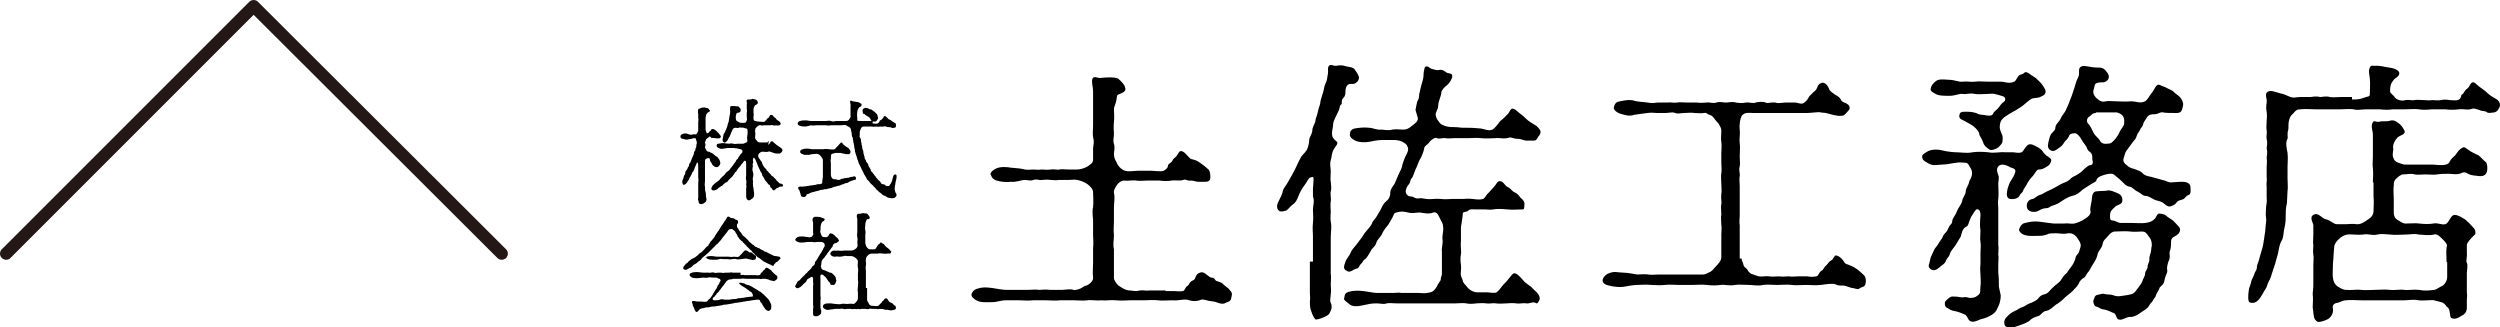
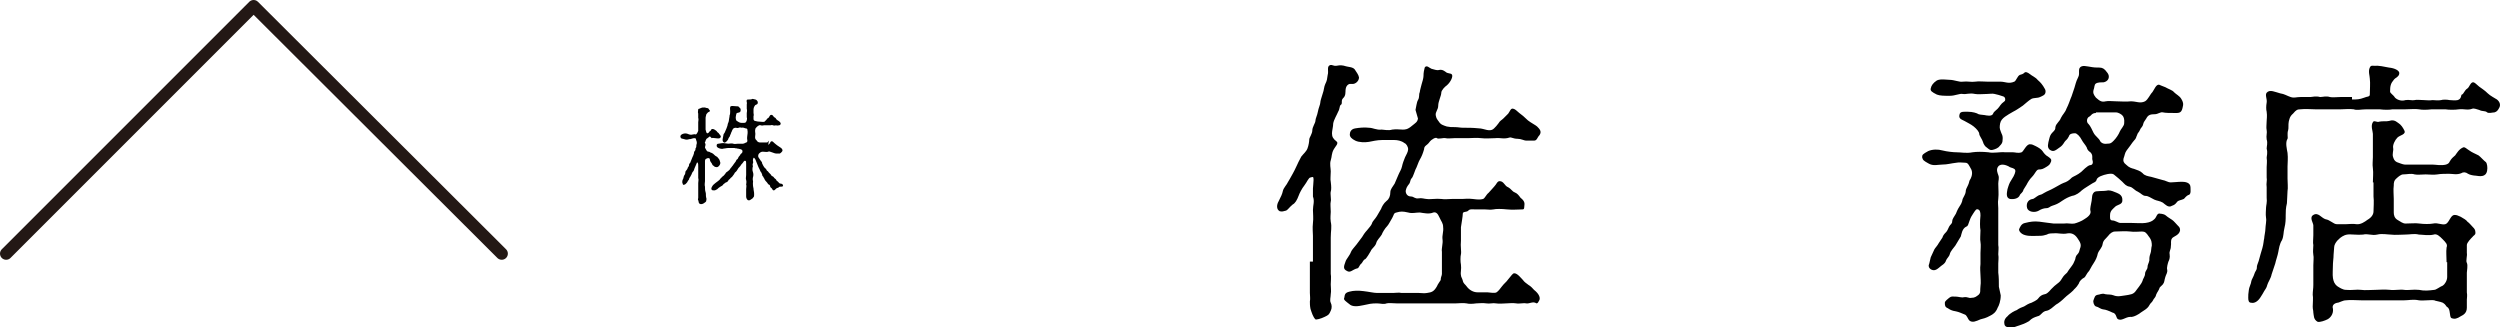
<svg xmlns="http://www.w3.org/2000/svg" version="1.1" id="レイヤー_1" x="0px" y="0px" viewBox="0 0 407.1 53.3" style="enable-background:new 0 0 407.1 53.3;" xml:space="preserve">
  <style type="text/css">
	.st0{fill:none;stroke:#231815;stroke-width:2;stroke-linecap:round;stroke-linejoin:round;stroke-miterlimit:10;}
</style>
  <polyline class="st0" points="1,41.3 41.3,1 81.7,41.3 " />
  <g>
-     <path d="M189.8,47.4c0.3,0,0.8,0,1.4,0c0.4,0,0.8,0.1,1.4,0c0.3,0,0.4-0.6,0.7-0.8c0.3-0.1,0.3-0.5,0.7-0.8   c0.5-0.3,0.5-0.2,0.7-0.7c0.1-0.3,0.3-0.6,0.7-0.7c0.7-0.3,1.1,0.5,1.8,0.8c0.2,0,0.5,0,0.7,0.4c0.2,0.3,0.9,0.2,1.3,0.7   c0.4,0.4,0.9,0.6,1.1,1c0.3,0.3,0.4,0.5,0.2,1.2c-0.1,0.6-0.4,0.6-0.9,0.8c-0.4,0.3-1,0.1-1.3,0c-0.4-0.2-0.8-0.2-1.4-0.3   c-0.5-0.1-1-0.3-1.3-0.2c-0.7,0.3-1.4,0.3-2.3,0c-0.7-0.1-1.5,0.2-2.4,0.1c-0.9,0-1.8,0.1-2.3,0c-0.9-0.1-1.6,0-2.3,0l-2.3,0   c-0.6,0-1.4,0.1-2.3,0c-0.8-0.1-1.6,0.1-2.3,0c-0.8,0.1-1.7-0.1-2.3,0c-0.7,0.1-1.7,0-2.2,0c-0.9,0-1.6,0-2.3,0   c-0.7,0.1-1.5,0-2.2,0c-0.7,0-1.6,0-2.2,0c-0.9,0.1-1.4,0-2.2,0h-2.2c-0.9,0-1.4,0.3-2.2,0.3c-0.9,0-1.8,0.1-2.4-0.2   c-0.7-0.3-1-0.7-1-1c0-0.3,0.4-0.9,1-1c0.9-0.3,1.5-0.2,2.4-0.1c0.6,0.1,1.7,0.3,2.2,0.3h1.8c0.7,0,1,0,1.8,0c0.6,0,1.2-0.1,1.8,0   c0.4,0,1.1-0.1,1.8,0c0.3,0,1.4,0,1.9,0c0.7,0,1.3-0.2,1.9,0c0.2,0.1,0.9-0.1,1.1-0.2c0.3-0.1,0.5-0.4,1-0.5   c0.6-0.2,1.2-0.9,1.1-1.3c-0.1-0.8,0-1.8,0-2.4v-2.3c0.1-0.9,0-1.7,0-2.3c0-0.7,0-1.3,0-2.3c0-0.5-0.2-1.3,0-2.2   c0.1-0.8,0-1.8,0-2.4c0-0.5-0.4-0.9-0.9-1.3c-0.4-0.3-1.1-0.6-1.7-0.7c-0.4-0.1-1,0-1.4,0h-1.5c-0.6,0.1-0.9,0-1.4,0   c-0.6-0.1-1.2,0-1.4,0c-0.5,0.1-0.8-0.2-1.4,0c-0.5,0.2-1,0-1.4,0c-0.6,0-1.4,0.4-2.3,0.3c-0.7,0.1-1.7,0-2.3-0.2   c-0.9-0.3-0.8-0.8-1-1c-0.1-0.2,0.3-0.7,1-1c0.7-0.3,1.8-0.2,2.3-0.1c1,0.1,1.5,0.1,2.3,0.3c0.4,0.1,0.9,0,1.4,0   c0.3,0,0.7,0.1,1.4,0c0.3,0,0.8,0.1,1.4,0c0.6-0.1,1.1,0.1,1.4,0c0.5-0.1,0.9,0,1.5,0s0.9,0,1.4,0c0.5,0,1.2-0.2,1.7-0.5   c0.4-0.3,0.9-0.5,0.9-1.1v-1.9c0.1-0.7,0.2-1,0-1.8c-0.1-0.4,0-1.2,0-1.8c0-0.7,0-1.4,0-1.9c0-0.4,0-1.3,0-1.9c0-0.5,0-1.3,0-1.9   c0-0.6-0.3-1.4-0.1-2c0.2-0.4,0.7-0.2,1.1-0.1c0.3,0,0.9-0.1,1.6-0.1c0.5,0,1.3,0,1.6,0.3c0.3,0.3,0.9,0.8,1,1.3   c0.3,0.7-0.4,0.9-1.1,1.2c-0.3,0.1-0.2,0.5-0.3,0.9c-0.1,0.6-0.4,1.1-0.4,1.4c0,0.8,0.1,1.4,0,2.1c-0.1,0.9,0,1.6,0,2   c0,0.6-0.2,1.1,0,1.6c0.2,0.7,0,1.3,0,1.6c0,0.9,0.3,1.1,0.6,1.8c0.3,0.5,0.8,0.9,1.2,1c0.7,0.2,1.4,0,2.2,0c0.5,0,1.3,0,2.1,0   c0.4,0,1.6,0.2,2,0c0.3-0.2,0.6-0.3,0.7-0.8c0-0.4,0.5-0.4,0.7-0.8c0.2-0.5,0.5-0.5,0.7-0.8c0.3-0.4,0.4-0.8,0.7-0.8   c0.5,0,0.9,0.6,1.4,1.1c0.2,0.2,0.2,0.2,0.7,0.3c0.5,0.1,1,0.5,1.3,0.7c0.5,0.4,0.8,0.6,1.1,0.9c0.3,0.4,0.3,0.9,0.3,1.3   c0,0.4-0.2,0.7-0.8,0.7l-1.1,0c-0.6,0-0.7-0.2-1.3-0.2c-0.6,0.1-0.8-0.3-1.2-0.1c-0.6,0.2-1.4,0-1.9,0.1s-1.3,0.1-2,0   c-0.6,0-1.5,0-1.9,0c-0.5,0-1.5,0.1-1.9,0c-0.5-0.1-1.3,0.1-2,0c-0.4,0-0.9,0.4-1.1,0.7c-0.2,0.3-0.6,0.9-0.5,1.3   c0.2,0.9,0,1.5,0,2.4v2.2c0,0.7-0.1,1.4,0,2.3c0,0.9-0.2,1.4,0,2.3c0,0.7,0,1.5,0,2.3c0,0.9,0,1.8,0,2.4c0,0.3,0.5,1.1,0.9,1.3   c0.3,0.2,1,0.7,1.7,0.7c0.5,0,0.8,0.2,1.6,0c0.7-0.1,1,0.1,1.5,0c0.5,0,0.9,0,1.4,0H189.8z" />
    <path d="M213.8,42.6c0-0.9,0-1.6,0-2.1c0-0.5,0-1.4,0-2.1c0-0.5-0.1-1.2,0-2.1c0.1-0.7,0-1.6,0-2.1c0-0.8,0.3-1.4,0-2.2   c0-0.2,0-1,0-1.3c0-0.3,0.1-0.9,0.1-1.4c0-0.6-0.1-0.5-0.5-0.4c-0.3,0-0.6,0.8-1,1.3c-0.4,0.5-0.8,1.3-0.9,1.6   c-0.3,0.8-0.6,1.3-1,1.5c-0.6,0.5-0.8,0.9-1.1,1c-0.4,0.1-0.6,0.2-1,0.1c-0.6-0.3-0.5-1.1-0.2-1.6c0.4-0.8,0.6-1.2,0.7-1.7   c0.1-0.5,0.7-1.1,0.8-1.4c0.1-0.2,0.5-0.8,0.8-1.4c0.2-0.4,0.4-0.7,0.7-1.4c0.1-0.2,0.3-0.7,0.7-1.4c0.3-0.4,0.8-0.8,1-1.3   c0.2-0.5,0.3-1.2,0.3-1.5c0-0.3,0.5-0.9,0.5-1.5c0-0.5,0.5-1.2,0.5-1.5c0-0.4,0.3-0.9,0.4-1.5c0.1-0.6,0.4-1.2,0.4-1.5   s0.2-0.8,0.4-1.5c0.2-0.5,0.2-1.1,0.4-1.5c0.3-0.6,0.3-0.8,0.4-1.5c0.2-0.6-0.2-1.4,0.4-1.6c0.4-0.1,0.5,0.2,1.1,0.1   c0.5-0.1,0.9-0.1,1.5,0.1c0.3,0.1,1.1,0.1,1.4,0.5c0.3,0.5,0.6,0.8,0.7,1.3c0,0.5-0.4,0.9-0.7,1c-0.5,0.2-0.7-0.1-1.1,0.2   c-0.4,0.3-0.4,0.9-0.4,1.1c0,0.7-0.2,0.9-0.4,1.1c-0.4,0.4,0,0.9-0.4,1.1c-0.2,0.2-0.1,0.6-0.4,1.1c-0.2,0.5-0.7,1.3-0.8,1.9   c0,0.5-0.2,1.2-0.2,1.6c0,0.6,0.2,0.9,0.7,1.3c0.5,0.3-0.2,0.9-0.4,1.3c-0.4,0.7-0.3,1.2-0.5,1.8c-0.2,0.6,0,1.3,0,1.8   c0,0.7-0.1,1.3,0,1.7c0.1,0.8,0.1,1.3,0,1.6s0.1,1.4,0,1.6c-0.1,0.4,0,1.1,0,1.7c0,0.4-0.1,0.9,0,1.6c0.2,0.9,0,1.5,0,2.6v4.2   c0,0.5,0,1.3,0,1.7c0.1,0.4,0,1.3,0,1.7c0,0.5,0.1,1.1,0,1.6c0,0.5-0.2,1,0,1.4c0.2,0.4,0.2,0.9,0,1.3c-0.3,0.7-0.4,0.7-1,1   c-0.6,0.3-1.4,0.5-1.5,0.4c-0.4-0.4-0.6-1.1-0.8-1.7c-0.1-0.5-0.1-0.9-0.1-1.2c0.1-0.5,0-0.9,0-1.4c0-0.3,0-1,0-1.4   c0-0.7,0-1.2,0-2.1V42.6z M230.5,17.9c0.1-0.4,0.2-1.3,0.4-1.6c0.3-0.5,0.1-0.9,0.3-1.3c0-0.2,0.2-0.9,0.3-1.3   c0.1-0.3,0.3-1,0.3-1.3c0-0.6,0.1-1,0.2-1.4c0.3-0.5,0.8,0.1,1.1,0.2c0.4,0.1,0.9,0.3,1.2,0.2c0.4-0.1,0.7,0,1.1,0.3   c0.3,0.3,0.8,0.2,1,0.4c0.3,0.3-0.2,1.3-0.8,1.8c-0.3,0.2-0.9,0.8-0.9,1.2c0,0.5-0.5,1.4-0.5,2.1c0,0.7-0.5,1-0.4,1.6   c0.1,0.5,0.2,0.6,0.5,1c0.3,0.5,0.7,0.6,1.3,0.8c0.5,0.1,0.7,0.1,1.3,0.1c0.5,0,0.9,0.1,1.3,0.1c0.9,0,1.6,0,2.6,0.1   c0.9,0,1.8,0.7,2.5,0c0.2-0.2,0.5-0.5,0.7-0.8c0.3-0.5,0.5-0.5,0.8-0.8c0.2-0.2,0.6-0.6,0.8-0.8c0.3-0.4,0.4-0.9,0.8-0.8   c0.4,0.1,0.5,0.3,1,0.7c0.3,0.2,0.9,0.7,1.4,1.2c0.5,0.4,1.3,0.8,1.5,1c0.4,0.4,0.8,0.8,0.4,1.4c-0.4,0.4-0.4,0.9-0.9,0.9   c-0.3,0-1,0-1.3,0c-0.3,0-0.8-0.3-1.4-0.3c-0.7,0-1-0.3-1.3-0.2c-0.9,0.3-1.5,0-2.3,0.1c-0.6,0-1.6,0.1-2.3,0c-0.8-0.1-1.4,0-2.2,0   h-2.2c-0.4,0-1.1,0.1-1.4,0c-0.3-0.1-1.2,0.2-1.4,0c-0.2-0.2-0.9,0.2-1.2,0.6c-0.4,0.6-0.9,0.6-0.9,1.2c-0.2,0.7-0.4,1.2-0.7,1.7   c-0.2,0.3-0.5,1.3-0.7,1.6c-0.1,0.2-0.4,1.2-0.6,1.4c-0.3,0.3-0.2,0.6-0.4,0.9c-0.4,0.5-0.5,0.7-0.6,1.2c0,0.2,0.1,0.9,0.9,0.9   c0.4,0,0.6,0.4,1.2,0.3c0.5-0.1,1,0.1,1.3,0.1c0.6,0.1,1.6-0.1,2.4,0c0.7,0.1,1,0,1.7,0c0.4,0,0.9,0,1.7,0c0.4,0,0.9-0.1,1.7,0   c0.3,0,1,0.2,1.7,0c0.3-0.1,0.5-0.7,0.9-1c0.3-0.3,0.7-0.8,0.9-1c0.4-0.4,0.5-0.9,0.9-0.9c0.7,0,0.8,0.8,1.4,1   c0.4,0.2,0.7,0.7,1,0.8c0.5,0.2,0.7,0.5,1,0.9c0.9,0.7,0.6,1.1,0.6,1.6c0,0.3-0.2,0.3-0.3,0.3c-0.7,0-1.6,0.1-2.5,0   c-0.9-0.1-1.8-0.1-2.2,0c-0.6,0.1-0.9,0-1.4,0c-0.6,0-1,0-1.4,0c-0.5,0-1.1-0.1-1.3,0.2c-0.3,0.3-0.9,0.1-0.9,0.5   c0,0.4-0.2,1.5-0.3,2.2c0,0.7,0,1.6,0,2.2c-0.1,0.9,0.1,1.8,0,2.2c-0.1,0.4-0.1,1.2,0,1.7c0.1,0.7-0.1,1.3,0,1.7   c0,0.3,0.2,0.5,0.3,0.9c0.1,0.5,0.4,0.6,0.6,0.9c0.5,0.7,1.2,1,1.8,1c0.6,0,1.1,0,1.6,0c0.3,0,1.2,0.2,1.5,0c0.3-0.2,0.6-0.6,0.9-1   c0.3-0.4,0.8-0.8,0.9-1c0.7-0.8,0.8-1.1,1.1-1.1c0.5,0,1.1,0.8,1.4,1.1c0.2,0.3,0.5,0.5,0.9,0.8c0.5,0.3,0.6,0.5,0.9,0.8   c0.9,0.7,1.1,1.4,0.8,1.8c-0.1,0.2-0.2,0.4-0.4,0.4c-0.6-0.4-1.1,0.1-1.7,0c-0.4-0.1-1.1,0.1-1.6,0c-0.7-0.1-1,0-1.6,0   c-0.4,0-1.2,0.1-1.7,0c-0.5-0.1-1,0.1-1.6,0c-0.6-0.1-1,0-1.6,0c-0.7,0.1-1.2,0.1-1.6,0c-0.5-0.1-1.3,0-1.7,0c-0.4,0-1.2,0-1.6,0   c-0.6,0-1.2,0-1.6,0c-0.5,0-1.2,0-1.7,0c-0.6,0-1.1,0-1.6,0c-0.5,0-0.9,0-1.6,0c-0.6,0-1.1,0-1.6,0c-0.5,0-1.3-0.1-1.6,0   c-0.5,0.2-1,0-1.6,0c-0.9,0-1.3,0.1-2.2,0.3c-0.9,0.2-1.8,0.3-2.3-0.2c-0.5-0.4-1-0.7-0.8-1c0.1-0.4,0-0.8,0.8-1   c0.7-0.2,1.5-0.2,2.3-0.1c0.9,0.1,1.7,0.3,2.2,0.3c0.9,0,1.7,0,2.7,0c0.4,0,0.9-0.1,1.3,0c0.3,0,0.9,0,1.4,0c0.6,0,0.9,0,1.4,0   c0.5,0,0.9,0.1,1.4,0c0.7-0.1,1.1-0.2,1.6-1.1c0.1-0.3,0.5-0.8,0.6-1c0-0.5,0.2-0.7,0.2-1c0-0.4,0-1.1,0-1.8c0-0.7,0-1.4,0-1.8   c-0.1-0.5,0.2-1.4,0.1-2c-0.1-0.7,0.2-1.3,0.1-2c0-0.7-0.3-0.9-0.6-1.6s-0.6-0.9-1-0.8c-0.7,0.3-1.5,0.1-2.2,0   c-0.7,0-1.2,0.2-1.9,0c-0.9-0.2-1.2-0.2-1.9,0c-0.5,0.1-0.4,0.4-0.7,0.9s-0.6,1.1-0.8,1.3c-0.4,0.4-0.8,1.1-0.9,1.4   c-0.3,0.5-0.8,0.9-0.9,1.4c-0.2,0.6-0.7,0.8-0.9,1.3c-0.1,0.2-0.7,1.2-0.9,1.3c-0.3,0.1-0.4,0.5-0.6,0.7c-0.4,0.3-0.4,0.8-0.7,0.8   c-0.8,0.2-1.1,0.8-1.7,0.4c-0.6-0.3-0.5-0.7-0.2-1.5c0.1-0.4,0.7-1,0.9-1.6c0.1-0.3,0.6-0.8,0.9-1.2c0.2-0.3,0.7-0.9,0.9-1.2   c0.1-0.2,0.5-0.8,0.8-1.1c0.4-0.5,0.7-0.8,0.8-1.1c0.1-0.4,0.5-0.7,0.8-1.2l0.7-1.2c0.1-0.3,0.4-0.9,0.9-1.3   c0.4-0.3,0.6-0.8,0.6-1.4c0-0.5,0.4-0.9,0.7-1.4l0.6-1.4c0.2-0.5,0.5-0.9,0.6-1.4c0.1-0.5,0.3-1,0.5-1.5c0.2-0.4,0.5-0.9,0.5-1.3   c0-0.4-0.3-0.9-0.6-1c-0.5-0.4-1.2-0.5-1.6-0.5c-0.8,0-1.4,0-2.1,0c-0.7,0-1.6,0.2-2.1,0.3c-0.6,0.1-1.6,0.1-2.2-0.2   s-0.9-0.6-0.9-1c0-0.4,0.2-0.9,0.9-1c0.6-0.1,1.5-0.2,2.2-0.1c0.7,0,1.2,0.4,2.1,0.3c0.3,0,1.1,0.2,1.7,0c0.7-0.1,1.2,0,1.7,0   c0.4,0,0.8,0,1.5-0.6c0.6-0.5,0.9-0.6,1-1.2L230.5,17.9z" />
-     <path d="M283.6,42.1c0,0.4,0.2,0.5,0.3,1c0.1,0.5,0.5,0.5,0.7,0.9c0.2,0.4,0.5,0.6,0.9,0.7c0.3,0.1,0.5,0.2,0.9,0.3   c0.7,0.1,1.1-0.1,1.7,0c0.5,0.1,0.9,0,1.6,0c0.7,0.1,0.9,0,1.6,0c0.4,0.1,1.2,0,1.5,0c0.5,0,1.1,0,1.5,0c0.6,0.1,0.8,0.1,1.5,0   c0.3,0,0.4-0.7,0.8-0.9c0.4-0.2,0.3-0.5,0.8-0.9c0.4-0.4,0.4-0.6,0.8-0.8c0.4-0.2,0.5-0.9,0.8-0.8c0.6,0.1,1.1,0.7,1.4,1.2   c0.1,0.2,0.4,0.2,0.8,0.4c0.4,0.1,1,0.5,1.3,0.7c0.5,0.4,0.9,0.8,1.1,1c0.2,0.2,0.3,0.9,0.2,1.2c-0.1,0.7-0.6,0.6-0.9,0.8   c-0.4,0.4-0.8,0-1.3,0c-0.5-0.1-1.1-0.4-1.4-0.4c-0.7,0-1,0-1.3-0.2c-0.5-0.2-1.6,0-2.4,0.1c-0.9,0.1-1.6,0-2.4,0s-1.8,0.1-2.3,0   c-0.8-0.1-1.6,0-2.4,0c-0.8,0-1.6-0.1-2.3,0c-0.8,0.2-1.7,0-2.3,0c-0.7,0-1.6-0.1-2.3,0c-0.8,0.2-1.6-0.1-2.3,0   c-0.7,0.1-1.5,0.1-2.3,0c-0.7-0.1-1.7,0-2.3,0c-0.6,0-1.8,0-2.2,0c-0.9,0-1.4-0.1-2.3,0c-0.8,0.1-1.7,0-2.2,0c-0.9-0.1-1.7,0-2.3,0   c-0.6,0-1.7,0.2-2.2,0.3c-0.7,0.1-1.6,0-2.4-0.2c-0.9-0.2-1.1-0.6-1-1c0-0.2,0.4-0.8,1-1c0.9-0.4,1.5-0.1,2.4-0.1   c0.6,0,1.6,0.2,2.2,0.3c0.4,0,1.3-0.1,1.8,0c0.5,0.1,1.1,0,1.7,0h5.3c0.8,0,1.4,0,1.8,0c0.4,0,0.4,0,1-0.3c0.4-0.1,0.8-0.5,1-0.8   c0.4-0.4,0.4-0.4,0.8-0.9c0.3-0.4,0.3-0.7,0.3-1s0-1.2,0-1.7c0-0.8,0-1,0-1.8c0-0.5,0.1-1.1,0-1.6c0-0.5-0.1-1.2,0-1.7   c0-0.3-0.1-1.3,0-1.7c0.1-0.3-0.1-0.9,0-1.6c0.1-0.5,0-1.2,0-1.7c0-0.7-0.1-1,0-1.7c0.1-0.6,0-1.1,0-1.7v-1.6c0-0.6,0.1-1,0-1.8   c-0.1-0.5,0-1.1,0-1.7c0-0.3,0-0.5-0.3-1c-0.1-0.3-0.4-0.5-0.7-0.9c-0.3-0.4-0.5-0.7-0.9-0.8c-0.5-0.1-0.4-0.4-0.9-0.3   c-0.6,0.1-1.1,0-1.6,0c-0.6-0.1-0.9,0-1.6,0s-1.1,0.2-1.5,0c-0.5-0.2-1.1,0-1.5,0c-0.5,0-1,0-1.5,0c-0.4,0-0.9-0.1-1.5,0   c-0.6,0.1-1.7,0.2-2.2,0.3c-0.8,0.3-1.6,0-2.3-0.2c-0.8-0.3-1.1-0.8-1-1c0.1-0.4,0.2-0.9,1-1c0.9-0.2,1.7-0.3,2.3-0.1   c0.6,0.2,1.7,0.2,2.2,0.3c0.5,0.1,0.9,0.1,1.6,0c0.4,0,0.9,0,1.6,0c0.6-0.1,0.9,0.1,1.6,0c0.4-0.1,1,0,1.6,0c0.7,0,1,0,1.6,0   c0.6,0.1,1.3,0,1.6,0c0.6-0.1,0.9,0.2,1.6,0c0.6-0.2,1,0,1.6,0c0.4,0,0.9-0.2,1.6,0c0.5,0.1,1.2,0.1,1.6,0c0.4-0.1,1.2,0.2,1.6,0   c0.3-0.1,1.3-0.2,1.6,0c0.4,0.2,0.9-0.1,1.6,0c0.5,0.2,1.1,0,1.6,0c0.4,0,1.1,0,1.6,0c0.5,0,1.1,0.4,1.5,0c0.3-0.2,0.5-0.4,0.7-0.8   c0.2-0.4,0.5-0.5,0.7-0.8c0.2-0.2,0.5-0.3,0.7-0.8c0.1-0.3,0.2-0.6,0.7-0.8c0.6-0.2,1.1,0.5,1.3,1.1c0.1,0.3,0.7,0.6,0.9,0.8   c0.4,0.2,0.8,0.5,0.9,0.7c0.3,0.7,0.7,0.5,1.2,0.9c0.3,0.2,0.4,0.6,0.2,0.9c-0.5,0.6-0.6,0.7-0.9,0.9c-0.3,0.1-0.9,0.1-1.2,0   c-0.2,0-0.9-0.2-1.3-0.3c-0.5-0.2-1-0.1-1.2-0.2c-0.5-0.1-1.5,0.1-2.2,0.1c-0.7,0-1.5,0-2.1,0l-2.1,0c-0.9,0-1.3,0-2.1,0h-2.6   c-0.5,0-1.3-0.2-1.8,0.5c-0.2,0.4-0.4,1.4-0.3,2.2c0.1,0.8-0.1,1.5,0,2.2c0.1,0.6,0,1.8,0,2.2c0,0.5,0.1,1.3,0,1.6   c-0.2,0.7,0.1,1.1,0,1.6c-0.1,0.4,0,1,0,1.6c0,0.5,0,0.9,0,1.6c0,0.7,0,1.3,0,1.6c0,0.5,0,1.2,0,1.6c0,0.6-0.1,1,0,1.6   c0,0.5,0,1.1,0,1.6c0,0.6,0,1.2,0,1.7V42.1z" />
    <path d="M325.8,48.1c0,0.9-0.3,1.7-0.5,2c-0.3,0.8-0.8,1.1-1.2,1.3c-0.7,0.4-1.2,0.5-1.6,0.6c-0.7,0.3-1.3,0.6-1.8,0.2   c-0.3-0.3-0.4-0.9-0.8-1c-0.5-0.2-0.9-0.4-1.4-0.5c-0.7-0.1-1-0.3-1.3-0.5c-0.5-0.2-0.5-0.5-0.5-0.9c0-0.3,0.5-0.6,0.7-0.8   c0.4-0.3,0.5-0.2,1.1-0.2c0.4,0,0.9,0.2,1.3,0.1c0.6-0.1,0.8,0.2,1.2,0.1c0.6,0,0.8-0.2,1.2-0.5c0.4-0.4,0.2-0.7,0.3-1.4   c0.1-0.6,0-1.4,0-1.8c0-0.5-0.1-1,0-1.8c0-0.7,0-1.1,0-1.8c0-0.5,0.1-1.3,0-1.8c-0.1-0.4,0-1.2,0-1.9c-0.1-0.5-0.1-1.4,0-2.4   c0-0.6-0.1-0.9-0.4-1c-0.3-0.1-0.4,0.1-0.8,0.7c-0.2,0.3-0.4,0.6-0.6,1.2c-0.2,0.5-0.2,0.8-0.5,0.9c-0.7,0.3-0.8,1.3-0.9,1.6   l-0.9,1.5c-0.2,0.3-0.8,0.9-0.9,1.4c-0.1,0.4-0.5,0.7-0.6,1c-0.1,0.3-0.2,0.5-0.8,0.9c-0.6,0.5-1,0.9-1.6,0.6   c-0.4-0.2-0.5-0.6-0.4-0.8c0.1-0.2,0.2-0.9,0.3-1.2c0.2-0.4,0.4-0.9,0.6-1.3c0.1-0.2,0.5-0.6,0.7-1l0.6-0.9   c0.1-0.3,0.2-0.5,0.6-0.9c0.2-0.2,0.3-0.5,0.5-0.9c0.2-0.4,0.5-0.4,0.5-0.9c0-0.3,0.3-0.7,0.6-1.2c0.1-0.2,0.2-0.6,0.6-1.2   c0.2-0.3,0.4-0.6,0.5-1.2c0.2-0.4,0.5-0.9,0.5-1.2c0-0.3,0.1-0.5,0.4-1.1c0.2-0.4,0.1-0.6,0.4-1c0.2-0.4,0.4-1.1,0-1.7   c-0.3-0.5-0.4-0.9-0.9-0.9c-0.4,0-1-0.1-1.4,0c-0.9,0.1-1.5,0.3-2.3,0.3c-0.7,0-1.5,0.3-2.3-0.2c-0.7-0.4-0.9-0.5-1-1   c0-0.4,0.1-0.5,1-1c0.7-0.3,1.6-0.3,2.3-0.1c0.8,0.2,1.8,0.3,2.3,0.3c0.8,0,1.6,0.2,2.6,0c0.7-0.1,1.6-0.1,2.6,0   c0.8,0.2,2-0.1,2.7,0c0.6,0,1,0,1.3,0c0.4,0,0.8,0.2,1.4,0c0.3-0.1,0.8-1.4,1.4-1.3c0.4,0,0.4,0.1,0.9,0.3c0.4,0.2,0.9,0.5,1.1,0.8   c0.2,0.3,0.5,0.7,0.9,0.9c0.4,0.3,0.6,0.4,0.5,0.8c-0.2,0.5-0.3,0.6-0.8,0.9c-0.5,0.3-0.7,0.4-1.2,0.4c-0.4,0-0.6,0.7-1.1,1.2   c-0.4,0.4-0.7,0.9-0.9,1.3c-0.1,0.2-0.4,0.6-0.5,0.8c-0.1,0.5-0.5,0.6-0.6,0.9c-0.2,0.5-0.9,0.7-1.6,0.6c-0.7-0.2-0.5-1-0.4-1.6   c0.1-0.3,0.2-0.7,0.4-1.1l0.6-1c0.3-0.6,0.4-1,0.1-1.2c-0.3-0.2-0.7-0.2-0.9-0.4c-0.2-0.1-1.2-0.6-1.7,0c-0.4,0.5-0.1,1.1,0,1.4   c0.2,0.5,0,0.9,0,1.4c0,1.1,0.1,1.5,0,2.5c-0.1,0.7,0,0.9,0,1.5v3l0,1.5c0,0.4,0,1.2,0,1.5c0.1,0.5,0,0.9,0,1.5   c0.1,0.7,0,0.9,0,1.5c0,0.7,0,1.2,0,1.5c0.1,0.7,0.1,1.5,0.1,2.3L325.8,48.1z M315.4,13.1c0.6-0.3,1.6-0.1,2.1-0.1   c0.7,0,1.6,0.4,2.1,0.3c0.8-0.1,1.4,0.1,2,0c0.6-0.1,1.5,0,2.1,0c0.9,0,1.5,0,2.1,0c0.7,0,1.3,0.4,2.2,0c0.3-0.1,0.5-0.9,0.9-1.1   c0.3-0.1,0.5-0.1,0.8-0.4c0.1-0.1,0.4-0.1,0.9,0.3c0.2,0.2,0.9,0.5,1.2,0.9c0.2,0.2,0.5,0.4,0.9,1c0.3,0.5,0.4,0.6,0.4,0.9   c0,0.6-0.5,0.7-0.9,0.9c-0.4,0.2-1,0.1-1.4,0.3c-0.5,0.3-0.9,0.7-1.4,1.1c-0.6,0.4-1,0.7-1.6,1c-0.5,0.3-0.9,0.5-1.3,0.8   c-0.4,0.3-0.7,0.6-0.8,1.1c-0.1,0.6-0.1,0.8,0.1,1.3c0.1,0.4,0.4,0.6,0.3,1.4c0,0.4-0.1,0.6-0.5,1c-0.2,0.3-0.7,0.5-1.1,0.6   c-0.5,0.1-0.6-0.1-1-0.4c-0.2-0.1-0.5-0.5-0.6-0.9c-0.1-0.4-0.6-1-0.6-1.3c0-0.3-0.4-0.8-0.9-1.2c-0.5-0.4-1-0.6-1.5-0.9   c-0.6-0.3-1-0.4-0.8-1.1c0.1-0.5,0.8-0.4,1.4-0.4c0.7,0,1.4,0.2,1.7,0.4c0.3,0.1,0.9,0.1,1.3,0.2c0.6,0.1,1,0,1.1-0.4   c0.1-0.2,0.4-0.4,0.7-0.7c0.4-0.4,0.4-0.7,1.1-1.2c0.2-0.1,0.2-0.7-0.2-0.8c-0.6-0.2-0.9-0.3-1.4-0.4c-0.4-0.1-0.7,0-1.2,0   c-0.5,0-1.6,0.1-2,0c-0.9-0.2-1.4,0.1-2,0c-0.5-0.1-1.2,0.3-2.1,0.3s-1.6,0-2.1-0.2c-0.8-0.4-1.1-0.6-1-1   C314.5,13.9,314.8,13.5,315.4,13.1z M351.7,46.8c-0.2,0.6-0.4,0.7-0.6,1.2c-0.1,0.5-0.4,0.6-0.5,0.9c-0.2,0.4-0.4,0.4-0.6,0.8   c-0.3,0.6-1,0.9-1.4,1.2c-0.2,0.2-1.2,0.8-1.7,0.7c-0.8,0-1.5,0.8-2.1,0.3c-0.2-0.2-0.2-0.9-0.8-1c-0.6-0.3-1.2-0.5-1.4-0.5   c-0.7-0.1-0.8-0.4-1.3-0.5c-0.3-0.1-0.5-0.7-0.4-1c0.2-0.5,0.2-0.8,0.7-0.9c0.3,0,0.7-0.3,1.2-0.1c0.5,0.1,0.9,0,1.4,0.2   c0.2,0.1,0.7,0.2,1.2,0.1s1-0.1,1.7-0.3c0.6-0.2,0.7-0.6,1.2-1.2c0.3-0.4,0.5-0.7,0.6-1c0-0.2,0.4-0.7,0.4-1.1   c0-0.5,0.4-0.7,0.4-1.1c0-0.4,0.2-0.6,0.3-1.1c0-0.5,0-0.6,0.2-1.2c0.1-0.2,0.1-0.9,0.2-1.2c0-0.4,0-0.9-0.5-1.5   c-0.4-0.6-0.6-0.8-1.1-0.8c-0.4,0-1.4,0.1-1.9,0c-0.9-0.1-1.7,0-2.5,0c-0.4,0-0.8,0.3-1.1,0.7c-0.4,0.5-0.8,0.7-0.9,1.3   c-0.1,0.7-0.6,1-0.8,1.6c-0.1,0.5-0.3,1-0.7,1.6c-0.4,0.6-0.5,0.9-0.7,1.2c-0.4,0.4-0.6,1-0.8,1.1c-0.4,0.2-0.8,0.6-0.9,1   c-0.4,0.7-0.8,0.9-0.9,1.1c-0.5,0.5-1,0.8-1.4,1.2c-0.4,0.4-1,0.9-1.4,1.1c-0.5,0.4-1,0.9-1.5,1c-0.8,0.1-0.9,0.8-1.5,0.9   c-0.6,0.2-0.9,0.3-1.4,0.8c-0.7,0.4-1,0.5-1.6,0.7c-0.4,0.1-0.9,0.4-1.4,0.3c-0.4,0-0.9,0-1-0.5c-0.1-0.4,0-0.9,0.5-1.3   c0.4-0.5,1.2-0.9,1.5-1c0.4-0.3,0.9-0.5,1.2-0.6c0.3-0.2,0.8-0.5,1.2-0.6c0.2-0.1,0.9-0.4,1.1-0.7c0.3-0.4,0.6-0.6,1.1-0.7   c0.2,0,0.6-0.3,1-0.8c0.5-0.5,0.6-0.6,1-0.9c0.4-0.3,0.5-0.4,0.8-0.9c0.3-0.5,0.5-0.6,0.8-0.9c0.1-0.2,0.4-0.6,0.7-1   c0.3-0.4,0.4-0.6,0.6-1.1c0.1-0.2,0-0.5,0.4-0.9c0.3-0.3,0.3-0.6,0.4-0.9c0.3-0.7,0-1.1-0.4-1.7c-0.4-0.6-0.9-0.9-1.6-0.8   c-0.9,0.2-1.6-0.1-2.3,0c-0.4,0-0.8,0-1.1,0.2c-0.4,0.1-0.6,0.2-1.1,0.2c-0.8,0-1.7,0.1-2.4-0.1c-0.8-0.2-1.1-0.8-1-1s0.3-0.9,1-1   c0.8-0.2,1.4-0.3,2.3-0.2c0.8,0.1,1.4,0.2,2.3,0.3c0.6,0,1.2,0,1.7,0c0.6-0.1,1.2,0.1,1.7,0c0.4-0.1,1.2-0.4,1.6-0.7   c0.5-0.3,1.2-0.8,1-1.4c-0.1-0.3,0.1-1,0.2-1.6c0.1-0.6,0-1,0.4-1.4c0.3-0.3,1.4-0.1,2.3-0.3c0.5,0,0.9,0.2,1.4,0.4   c0.5,0.2,0.9,0.5,0.9,1.1c0.1,0.8-0.7,0.8-1.1,1.1c-0.4,0.4-0.9,0.7-0.9,1.4c0,0.4-0.1,0.9,0.4,0.9c0.4,0,1,0.4,1.2,0.4   c0.3,0,1.1,0,1.7,0c0.8,0,1.9,0.1,2.5,0c0.7-0.1,1.1-0.3,1.4-0.6c0.4-0.3,0.4-1.1,1-0.9c0.2,0,0.7,0.1,0.9,0.3   c0.2,0.2,0.7,0.5,1,0.7c0.3,0.2,0.6,0.6,0.9,0.9c0.3,0.3,0.4,0.4,0.4,0.8c-0.1,0.8-1.1,1-1.3,1.3c-0.3,0.4-0.1,0.8-0.2,1.3   c0,0.6-0.3,0.8-0.2,1.3c0.1,0.6-0.1,1-0.2,1.2c-0.1,0.3-0.3,1-0.2,1.3c0.1,0.5-0.2,0.8-0.3,1.2c-0.2,0.6-0.1,0.8-0.4,1.2   L351.7,46.8z M352.1,29.3c0.6,0.1,0.9,0.4,1.4,0.4c0.5,0,1.1-0.1,1.8-0.1c0.5,0,1.4,0.1,1.4,0.9c0,0.4,0.1,1-0.2,1.2   c-0.6,0.2-0.7,0.6-0.9,0.7c-0.4,0.2-0.9,0.2-1.1,0.5c-0.3,0.4-0.5,0.5-0.8,0.6c-0.6,0.4-1.1-0.2-1.5-0.5c-0.5-0.3-1-0.3-1.4-0.5   c-0.6-0.3-1-0.6-1.4-0.6c-0.5,0-0.7-0.4-1.3-0.7c-0.5-0.2-0.8-0.7-1.3-0.8c-0.6-0.1-0.8-0.4-1.2-0.8c-0.3-0.3-0.9-0.8-1.4-1.2   c-0.4-0.3-1.7,0.1-1.9,0.2c-0.3,0.1-0.8,0.3-0.9,0.7c-0.1,0.4-0.5,0.4-0.9,0.7c-0.6,0.4-1,0.6-1.5,1c-0.3,0.3-0.9,0.8-1.6,0.9   c-0.6,0.2-1,0.4-1.6,0.8c-0.7,0.5-1,0.6-1.6,0.8c-0.4,0.1-0.5,0.4-1,0.4c-0.4,0-0.9,0.2-1.2,0.4c-0.7,0.4-1.7,0.2-1.9-0.4   c-0.2-0.7,0.1-1.4,0.9-1.5c0.2,0,0.6-0.4,1-0.6c0.4-0.1,0.6-0.2,0.9-0.4c0.5-0.3,0.9-0.4,1.6-0.8c0.6-0.3,1-0.6,1.5-0.8   c0.6-0.2,0.9-0.4,1.4-0.9c0.3-0.2,0.9-0.4,1.5-0.9c0.2-0.2,1-1,1.4-1.1c0.5,0,0.6-0.4,0.4-1c0-0.3,0.1-0.7-0.3-1.1   c-0.3-0.2-0.5-0.4-0.6-0.8c-0.2-0.4-0.6-0.8-0.8-1.2c-0.3-0.6-0.8-1.1-1.1-1.1c-0.5,0-0.9,0.1-1,0.5c-0.3,0.6-0.5,0.6-0.7,0.9   c-0.3,0.5-0.5,0.7-0.8,0.9c-0.7,0.5-1,0.8-1.6,0.4c-0.5-0.4-0.3-1-0.1-1.8c0.1-0.4,0.2-0.7,0.5-1c0.4-0.4,0.5-0.5,0.5-0.9   c0.1-0.6,0.7-0.9,0.9-1.5c0.3-0.6,0.7-0.9,0.9-1.5c0.4-0.8,0.5-1.2,0.7-1.7c0.2-0.4,0.3-0.9,0.6-1.7c0.2-0.6,0.2-0.9,0.6-1.7   c0.4-0.7-0.2-1.5,0.6-1.8c0.5-0.2,1.4,0.2,2.5,0.2c0.6,0,0.9,0,1.3,0.4c0.3,0.4,0.6,0.6,0.6,1.1c0,0.5-0.4,0.8-0.8,0.9   c-0.4,0-1,0-1.3,0.2c-0.3,0.2-0.2,0.6-0.4,1.1c-0.1,0.4,0,0.7,0.4,1.2c0.5,0.4,0.8,0.8,1.6,0.6c0.5-0.1,1,0,1.7,0   c0.9,0,1.5,0.1,2.4,0c0.9,0,1.5,0.4,2.3,0c0.5-0.3,0.8-1.1,1.2-1.5c0.3-0.4,0.6-1.3,1.1-1.2c0.3,0.1,0.4,0.2,1,0.4   c0.5,0.3,1.2,0.5,1.4,0.8c0.4,0.4,0.9,0.6,1.2,1.1c0.3,0.5,0.4,0.8,0.2,1.5c-0.2,0.9-0.7,0.8-1.4,0.8c-0.6,0-1.4,0-1.8-0.1   c-0.4-0.1-0.8,0.3-1.3,0.3c-0.7,0-1.1,0.1-1.4,0.7c-0.3,0.5-0.4,0.5-0.5,0.9c-0.1,0.5-0.4,0.6-0.5,0.9c-0.2,0.5-0.4,0.5-0.5,0.9   c-0.2,0.4-0.1,0.5-0.5,0.9c-0.2,0.2-0.3,0.4-0.6,0.8l-0.6,0.8c-0.3,0.4-0.3,0.8-0.5,1.3c-0.1,0.4,0,0.7,0.4,1   c0.5,0.5,0.9,0.6,1.3,0.7c0.5,0.2,1,0.3,1.4,0.7c0.3,0.4,0.9,0.5,1.4,0.6L352.1,29.3z M341.3,18.4c-0.7,0-0.8,0.5-1.1,0.6   c-0.4,0.2-0.5,0.9-0.1,1.2c0.3,0.3,0.6,1,0.8,1.4c0.3,0.6,0.9,0.9,1.1,1.4c0.1,0.2,0.5,0.5,1.1,0.4c0.6,0,0.7-0.1,1.1-0.5   c0.4-0.4,0.8-1,1-1.5c0.1-0.3,0.7-0.9,0.7-1.3c0-0.3,0.1-0.7-0.2-1.2c-0.2-0.3-0.8-0.6-1.1-0.6c-0.6,0-1.4,0-1.6,0H341.3z" />
    <path d="M383,16.2c0.8,0,1.2,0,2-0.3c0.4-0.2,0.9-0.1,0.9-0.5c0-0.9,0.1-1.8,0-2.6c0-0.4-0.3-1.2,0-1.8c0.2-0.5,0.6-0.2,1.2-0.3   c0.3,0,0.9,0.1,1.9,0.3c1,0.1,1.7,0.5,1.7,0.9c0,0.6-0.6,0.7-0.9,1.1c-0.5,0.6-0.6,1-0.6,1.9c0,0.3,0.5,0.5,0.8,1   c0.4,0.4,1.1,0.6,1.7,0.4c0.6-0.1,1.1,0.1,1.5,0c0.3-0.1,0.9,0,1.5,0c0.6,0,0.8,0.1,1.4,0c0.2,0,1,0.1,1.4,0c0.3-0.1,0.9-0.1,1.4,0   c0.3,0,0.9,0.1,1.3,0c0.7-0.2,0.5-0.9,0.7-0.9c0.3-0.1,0.4-0.7,0.9-1c0.3-0.2,0.5-1,0.9-1c0.3,0,0.5,0.3,1,0.7   c0.4,0.3,0.9,0.6,1.4,1.1c0.4,0.4,1.2,0.8,1.5,1c0.5,0.4,0.6,0.9,0.4,1.3c-0.2,0.4-0.4,0.7-0.8,0.8c-0.3,0-0.9,0.2-1.2,0   c-0.3-0.3-0.7-0.1-1.3-0.4c-0.3-0.1-0.9-0.3-1.1-0.2c-0.8,0.3-1.3,0-2.2,0.1c-0.6,0.1-1.6,0.1-2.2,0c-0.5,0-1.6,0-2.2,0   c-0.9,0.1-1.6,0.1-2.1,0c-0.6-0.1-1.4,0-2.2,0c-0.8,0-1.6,0-2.1,0c-0.5,0.1-1.3,0.1-2.1,0c-0.9,0-1.4,0-2.1,0c-0.8,0-1.7,0.2-2.1,0   c-0.8-0.1-1.4,0-2.1,0c-0.8,0-1.3,0-2.1,0h-2.1c-0.9,0-1.5-0.1-2.4,0c-0.5,0-0.7,0.1-1.2,0.7c-0.6,0.5-0.6,1-0.7,1.3   c-0.1,0.5,0,1.1-0.1,1.4c-0.2,0.6,0,1.2-0.1,1.4c-0.4,0.6-0.1,1.7,0,2.3c0.1,0.9,0,1.6,0,2.2c0,0.7,0,1.4,0,2c0,0.5,0.1,1.6,0,2   l-0.1,2c-0.2,0.8-0.2,1.4-0.2,2c0,0.6,0,1.2-0.2,2c-0.2,0.8-0.1,1.3-0.4,2c-0.4,0.6-0.5,1.4-0.6,1.9c-0.1,0.6-0.4,1.4-0.5,1.9   l-0.6,1.8c-0.1,0.6-0.6,1.3-0.7,1.7c-0.1,0.5-0.4,0.8-0.5,1c-0.1,0.2-0.4,0.7-0.6,1c-0.5,0.8-1.1,1-1.5,0.9c-0.4,0-0.5-0.3-0.5-0.8   c0-0.4,0-0.7,0.1-1.3c0-0.3,0.4-1.1,0.4-1.4c0-0.2,0.4-0.8,0.5-1.2c0.1-0.4,0.4-0.6,0.4-1c0-0.4,0.1-0.5,0.3-1.1   c0.2-0.8,0.4-1.4,0.6-2.1c0.2-0.7,0.2-1.2,0.3-1.6c0-0.3,0.2-1.1,0.2-1.6c0-0.4,0.2-1.3,0.1-1.7c-0.1-0.7,0-1.2,0-1.7   c0-0.3,0.2-0.9,0.1-1.6c0-0.7,0-0.9,0-1.7c-0.1-0.7,0.1-1.1,0-1.6c0-0.6,0-1.3,0-1.7c0-0.4,0.1-0.9,0-1.5c0-0.3,0.2-0.8,0-1.5   c0-0.4,0.2-0.9,0-1.5c-0.1-0.6,0.1-1.1,0-1.5c-0.1-0.5,0-0.8,0-1.5c0-0.3,0.1-0.8,0-1.5c-0.1-0.4-0.1-0.9,0-1.5   c0.1-0.6-0.3-1.2,0-1.6c0.5-0.6,1.4-0.1,2.2,0.1c0.7,0.1,1.1,0.4,1.7,0.6c0.6,0.2,0.9,0,1.6,0c0.5,0,0.9,0,1.6,0   c0.3,0,0.9-0.2,1.6,0c0.4,0,1-0.2,1.6,0c0.4,0.1,1.1,0,1.7,0H383z M386.4,29.7c0-0.8,0.1-1.5,0-2.3c-0.1-0.7,0-1.1,0-1.8   c0-0.7,0-1.4,0-1.9c0-0.5,0-1,0-1.9c0-0.4-0.4-1.3,0-1.9c0.2-0.4,0.6,0.1,1.1-0.1c0.5-0.1,1.1,0,1.5-0.1c0.6-0.2,1-0.1,1.5,0.3   c0.5,0.3,0.8,0.8,1,1.2c0.4,0.7-0.7,0.8-1.1,1.2c-0.4,0.4-0.8,1.2-0.7,1.7c0.1,0.4-0.2,1,0,1.5c0.1,0.3,0.2,0.6,0.6,0.8   c0.3,0.1,1,0.4,1.3,0.4c0.9,0,1.8,0,2.3,0c0.6,0,1.3,0,2.2,0c0.5,0,1.4,0.2,2.2,0c0.6-0.2,0.5-0.4,0.8-0.8c0.3-0.4,0.4-0.4,0.7-0.7   c0.3-0.4,0.6-1,1.3-1.3c0.3-0.1,0.5,0.2,1,0.5c0.4,0.3,0.9,0.5,1.5,0.8c0.3,0.2,0.9,0.9,1.2,1.1c0.2,0.2,0.3,0.9,0.2,1.4   c-0.2,1.1-1.2,0.9-1.9,0.8c-0.2,0-0.9-0.1-1.2-0.3c-0.4-0.3-0.8-0.3-1.1-0.1c-0.7,0.3-1.4,0.1-2,0.1c-0.5,0-1.4,0-1.9,0.1   c-0.5,0.1-1.5,0-1.9,0c-0.5,0-1.4,0.1-1.8,0c-0.6-0.2-1.2,0-1.9,0c-0.3,0-0.8,0.4-1,0.6c-0.5,0.4-0.5,0.8-0.5,1.2   c-0.1,0.7,0,1.5,0,2.2v2.2c0,0.4,0.1,0.9,0.6,1.2c0.5,0.3,0.9,0.6,1.3,0.6c0.9,0,1.6-0.1,2.3,0c0.7,0.1,1.7,0.1,2.2,0   c0.8-0.2,1.7,0.4,2.2,0c0.5-0.4,0.7-1.4,1.3-1.4c0.4,0,0.5,0.1,1,0.3c0.5,0.3,0.9,0.5,1.1,0.8c0.3,0.2,0.6,0.6,0.9,0.9   c0.2,0.2,0.4,0.4,0.4,0.9c0,0.4-0.3,0.4-0.5,0.7c-0.2,0.2-0.9,0.9-0.9,1.3c0,0.6,0,1.1,0,1.3c0.1,0.4-0.2,1.3,0,1.6   c0.2,0.4,0,1.3,0,1.6c0,0.5,0,0.9,0,1.6c0,0.4,0,1.1,0,1.6c0.1,0.6,0,0.8,0,1.2v1.3c0,0.9-0.6,1.2-1,1.4c-0.6,0.4-1,0.5-1.5,0.3   c-0.4-0.2-0.1-1.5-0.7-1.8c-0.2-0.1-0.2-0.4-0.7-0.7c-0.4-0.2-1.3-0.3-1.4-0.4c-0.5-0.1-1.8,0.1-2.5,0c-1-0.2-1.6,0-2.4,0h-2.3   c-0.8,0-1.5,0-2.4,0c-0.8,0-1.7,0-2.3,0c-0.9,0-1.7-0.1-2.5,0c-0.5,0-1.1,0.4-1.4,0.4c-0.5,0.1-0.9,0.4-0.7,1   c0.1,0.9-0.5,1.5-0.9,1.7c-0.4,0.2-1.2,0.5-1.6,0.4c-0.7-0.4-0.6-1-0.7-1.5c0-0.4-0.1-0.5-0.1-1c0-0.4,0.1-1.5,0-1.9   c0-0.6,0.1-1,0.1-1.6c0-0.6,0-1,0-1.6v-1.6c0-0.7,0.1-1.3,0-1.7c-0.1-0.7,0-1,0-1.6c-0.1-0.4,0-0.9,0-1.6s0-1.3,0-1.6   c0-0.4-0.7-1.3,0-1.7c0.8-0.5,1.3,0.5,2,0.7c0.7,0.1,1.3,0.8,1.8,0.8s1,0,1.6,0c0.5,0,1-0.1,1.6,0c0.7,0.1,1.4-0.4,1.8-0.7   c0.7-0.4,1-0.9,1-1.4s0.1-1.7,0-2.4V29.7z M398.4,42.7c0-0.8-0.1-1.7,0-2.4c0.2-0.5-0.1-0.8-0.7-1.4c-0.4-0.4-0.9-0.9-1.4-0.7   c-0.8,0.2-1.9,0-2.4,0c-0.8-0.2-1.4,0-2.3,0c-0.9,0-1.4,0.1-2.3,0c-0.5,0-1.4-0.2-2.2,0c-0.9,0.2-1.5-0.2-2.3,0   c-0.9,0.1-2-0.1-2.6,0c-0.6,0.1-1.1,0.5-1.3,0.7c-0.5,0.4-0.8,1-0.8,1.3s-0.1,1-0.1,1.3c0,0.6-0.1,1-0.1,1.4c0,0.9-0.1,1.8,0,2.4   c0.1,0.5,0.2,0.9,0.7,1.3c0.3,0.2,0.9,0.6,1.4,0.6c0.9,0.1,1.8-0.1,2.5,0c0.6,0.1,1.5,0,2.3,0c0.6,0,1.4-0.1,2.4,0   c0.6,0.1,1.6-0.1,2.3,0c0.6,0.1,1.5-0.1,2.4,0c0.9,0.2,1.7,0.1,2.5,0c0.3,0,0.9-0.5,1.4-0.7c0.3-0.2,0.7-0.8,0.7-1.4V42.7z" />
  </g>
  <g>
    <path d="M115.6,22.2c-0.1,0.1-0.3,0.2-0.4,0.3c-0.2,0.1-0.2,0.2-0.3,0.4c0,0.2-0.2,0.3-0.1,0.4c0.2,0.2,0,0.5,0,0.7   c0,0.1,0.1,0.2,0.2,0.4c0.1,0.2,0.2,0.3,0.4,0.3c0.2,0,0.3,0.2,0.5,0.2c0.2,0.1,0.3,0.2,0.4,0.3c0.1,0.1,0.2,0.2,0.4,0.3   c0.1,0,0.1,0.1,0.3,0.3c0.2,0.2,0.2,0.4,0.3,0.7c0,0.2-0.1,0.4-0.2,0.5c-0.1,0.1-0.3,0.3-0.5,0.2c-0.1,0-0.2,0-0.4-0.2   c-0.2-0.1-0.2-0.2-0.3-0.4c-0.1-0.1-0.3-0.4-0.3-0.6c0-0.3-0.3-0.3-0.5-0.2c-0.3,0.1-0.3,0.3-0.3,0.5c0,0.1,0,0.4,0,0.5   c0,0.3,0,0.6,0,0.9c0,0.4,0,0.7,0,0.9c0,0.3,0,0.6,0,0.9c0,0.2-0.1,0.6,0,0.9c0,0.3,0,0.6,0.1,0.9s0,0.5,0.1,0.9   c0.1,0.2,0,0.4,0,0.5c0,0.2-0.3,0.3-0.4,0.4c-0.1,0.1-0.5,0.2-0.6,0.1c-0.3-0.1-0.2-0.4-0.3-0.6c-0.1-0.1,0-0.2,0-0.4l0-0.8   c0-0.3,0-0.5,0-0.8c0-0.2,0-0.6,0-0.8c0-0.2,0.1-0.6,0-0.8c0-0.2,0-0.6,0-0.9c0-0.3,0-0.6,0-1c0-0.3,0-0.5-0.1-0.6   c-0.1-0.1-0.1-0.1-0.2,0.2c-0.1,0.2-0.2,0.5-0.3,0.7c-0.1,0.3-0.1,0.4-0.3,0.6c-0.1,0.1-0.2,0.5-0.3,0.6c0,0.1-0.3,0.4-0.3,0.6   c0,0.1-0.1,0.1-0.2,0.3c-0.1,0.2-0.1,0.2-0.2,0.3c-0.2,0.3-0.5,0.3-0.5,0.3c-0.1,0-0.1-0.1-0.2-0.4c0-0.1,0-0.3,0.1-0.5   c0.1-0.1,0.1-0.4,0.2-0.6c0.1-0.1,0.2-0.3,0.2-0.5c0-0.1,0-0.2,0.2-0.4c0.1-0.1,0.2-0.3,0.2-0.4c0.1-0.2,0.2-0.2,0.2-0.4   c0-0.2,0.1-0.3,0.2-0.4c0.1-0.2,0.1-0.3,0.2-0.5c0.1-0.2,0.1-0.3,0.2-0.5c0.1-0.1,0.1-0.3,0.2-0.5c0-0.1,0-0.3,0.2-0.5   c0.1-0.1,0-0.3,0.1-0.4c0.1-0.1,0.1-0.3,0.1-0.5c0.1-0.2,0.1-0.5,0-0.7c-0.1-0.2,0-0.3-0.2-0.4c-0.3,0-0.3,0-0.6,0.1   c-0.2,0.1-0.3,0-0.5,0.1c-0.3,0.1-0.6,0-0.9-0.1c-0.3,0-0.4-0.2-0.4-0.4c0-0.1,0.1-0.3,0.4-0.4c0.3-0.1,0.5-0.1,0.8,0   c0.2,0.1,0.5,0.2,0.8,0.1c0.2,0,0.3-0.1,0.5,0c0.1,0,0.3-0.3,0.4-0.6c0-0.2,0-0.5,0-0.7c0-0.2,0-0.5,0-0.7c0-0.2,0.1-0.5,0-0.7   c0-0.2,0-0.4,0-0.7c-0.1-0.2,0-0.5,0-0.7c0-0.1,0.3-0.1,0.4-0.2c0.2-0.1,0.3-0.1,0.6-0.1c0.2,0,0.3,0.1,0.5,0.1   c0.2,0,0.2,0.2,0.4,0.4c0.1,0.2-0.3,0.2-0.4,0.4c-0.1,0.1-0.2,0.2-0.2,0.3s-0.1,0.3-0.1,0.5c0,0.2,0,0.5,0,0.6c0,0.2,0,0.5,0,0.6   c0,0.2,0,0.5,0,0.7c0.1,0.3,0.1,0.6,0.3,0.6c0.1,0,0.2-0.1,0.2-0.1c0.1-0.1,0.1-0.2,0.3-0.3c0.1-0.1,0.1-0.3,0.3-0.3   c0.2,0,0.4,0.1,0.5,0.2c0.1,0.1,0.2,0.1,0.3,0.3c0.1,0.1,0.3,0.2,0.3,0.3c0.5,0.5,0.2,0.6,0.1,0.7c-0.2,0.1-0.5,0-0.7,0   c-0.2,0-0.5-0.1-0.6,0L115.6,22.2z M125.1,23.6c0.1-0.1,0.2-0.2,0.3-0.3c0-0.1,0.1-0.3,0.3-0.3c0.1,0,0.3,0.2,0.4,0.3   c0.2,0.2,0.4,0.3,0.5,0.4c0.2,0.1,0.4,0.3,0.6,0.4c0.1,0.1,0.3,0.3,0.2,0.5c-0.1,0.2-0.4,0.4-0.4,0.4c-0.2,0-0.5,0-0.6,0   c-0.2,0-0.4-0.1-0.7-0.2c-0.3-0.1-0.5-0.2-0.6-0.1c-0.2,0.1-0.6,0-0.9,0s-0.5,0.2-0.6,0.3c-0.1,0.1-0.2,0.4-0.1,0.6   c0.1,0.2,0.3,0.4,0.4,0.6c0.1,0.1,0.2,0.2,0.2,0.4c0.1,0.2,0.1,0.2,0.2,0.4c0.1,0.2,0.2,0.3,0.3,0.4c0.2,0.1,0.2,0.3,0.3,0.4   c0.2,0.1,0.2,0.2,0.3,0.3c0.1,0.1,0.2,0.2,0.3,0.3c0.1,0.2,0.2,0.3,0.3,0.3c0.2,0.1,0.2,0.2,0.3,0.3c0.1,0.1,0.3,0.2,0.3,0.3   s0.2,0.2,0.3,0.3c0.1,0.1,0.2,0.3,0.4,0.3c0.2,0,0.4,0.1,0.4,0.3c0.1,0.2-0.3,0.2-0.5,0.2c-0.2,0-0.2,0.2-0.4,0.2   c-0.2,0-0.4,0.4-0.6,0.4c-0.2,0-0.3-0.3-0.3-0.3c-0.1-0.1-0.3-0.2-0.3-0.4c0-0.2-0.3-0.3-0.3-0.3c-0.1-0.1-0.1-0.2-0.3-0.4   c-0.1-0.1-0.2-0.2-0.3-0.4c0-0.1-0.2-0.3-0.2-0.4c-0.1-0.1-0.2-0.2-0.2-0.4c-0.1-0.2-0.1-0.3-0.2-0.4c-0.1-0.1-0.1-0.2-0.2-0.4   s-0.1-0.2-0.2-0.4c-0.1-0.2-0.1-0.3-0.2-0.5l-0.2-0.5c-0.1-0.3-0.2-0.4-0.3-0.5c-0.1-0.1-0.2,0.2-0.2,0.4c0,0.2,0.1,0.3,0,0.5   c-0.1,0.2,0,0.3,0,0.5c-0.1,0.2-0.1,0.7,0,0.9c0.1,0.3,0.1,0.6,0,0.9c-0.1,0.4,0.1,0.6,0,0.9c0,0.2,0,0.5,0.1,0.9   c0,0.3,0.1,0.5,0.1,0.9c0,0.3,0,0.4-0.1,0.5c-0.1,0.1-0.1,0.2-0.3,0.3c-0.2,0.1-0.3,0.3-0.6,0.2c-0.2-0.1-0.3-0.4-0.3-0.6   c0-0.2,0-0.3,0-0.4c0-0.3,0-0.5,0-0.8c0-0.3,0.1-0.6,0-0.7c0-0.2,0.1-0.5,0-0.8c-0.1-0.2,0-0.5,0-0.8c0-0.2,0-0.5,0-0.8   c0-0.2,0-0.7,0-1c0-0.2,0-0.5-0.1-0.5c-0.1,0-0.1-0.1-0.3,0.1c-0.1,0.2-0.4,0.5-0.4,0.5c-0.1,0.2-0.2,0.3-0.3,0.4   c-0.1,0.1-0.2,0.2-0.3,0.4c-0.1,0.2-0.2,0.3-0.3,0.4c-0.2,0.1-0.2,0.3-0.3,0.4c-0.1,0.1-0.2,0.3-0.3,0.4s-0.3,0.2-0.3,0.3   c-0.1,0.1-0.3,0.2-0.3,0.3c-0.1,0.2-0.3,0.3-0.4,0.3c-0.1,0.1-0.3,0.2-0.4,0.3c-0.1,0.2-0.3,0.3-0.5,0.4c-0.2,0.1-0.4,0.3-0.5,0.4   c-0.2,0.1-0.3,0.2-0.5,0.2s-0.3,0-0.4-0.1c-0.1-0.1-0.1-0.3,0.1-0.6c0.1-0.2,0.4-0.4,0.5-0.5c0.1-0.1,0.3-0.2,0.4-0.3   c0.1-0.1,0.3-0.2,0.4-0.4c0.2-0.2,0.3-0.3,0.4-0.4c0.2-0.1,0.2-0.2,0.4-0.4c0.1-0.2,0.1-0.2,0.4-0.4c0.1-0.1,0.3-0.2,0.4-0.4   c0.1-0.2,0.2-0.2,0.3-0.4c0.2-0.2,0.2-0.3,0.3-0.4c0.1-0.1,0.2-0.3,0.3-0.4c0.1-0.2,0.1-0.3,0.3-0.4c0.1-0.1,0.1-0.3,0.3-0.5   c0.1-0.1,0.1-0.1,0.2-0.3c0.1-0.1,0.3-0.2,0.3-0.4c0-0.2,0-0.3-0.3-0.4c-0.1,0-0.3-0.1-0.5-0.1c-0.2-0.1-0.3,0-0.5-0.1   c-0.2,0-0.6,0-1,0c-0.3,0-0.6,0.1-0.8,0.1c-0.2,0.1-0.6,0-0.8-0.1s-0.3-0.2-0.3-0.4c0-0.2,0.1-0.3,0.3-0.3c0.2,0,0.4-0.1,0.8-0.1   l0.8,0.1c0.2,0,0.6-0.1,0.8,0c0.2,0.1,0.5,0,0.8,0c0.2,0,0.7,0,0.8,0c0.1,0,0.3-0.1,0.5-0.2c0.1,0,0.2-0.1,0.2-0.3   c-0.1-0.5,0-0.7,0-0.9c0-0.1,0.1-0.4,0-0.9c0-0.1-0.1-0.2-0.3-0.2c-0.1,0-0.4-0.2-0.6-0.1c-0.1,0-0.3-0.1-0.5,0   c-0.2,0.1-0.4,0-0.5,0c-0.3,0-0.5,0.2-0.5,0.3c-0.1,0.1-0.1,0.3-0.2,0.4c-0.1,0.3-0.1,0.3-0.2,0.5c0,0.1-0.1,0.3-0.2,0.4   c-0.1,0.1-0.1,0.3-0.2,0.4c-0.2,0.3-0.5,0.5-0.6,0.4c-0.2-0.1-0.3-0.3-0.2-0.7c0-0.1,0.1-0.4,0.1-0.5c0-0.2,0.1-0.2,0.2-0.4   s0.2-0.5,0.3-0.7c0.1-0.3,0.2-0.5,0.2-0.7c0.1-0.2,0.2-0.5,0.2-0.7c0-0.2,0.1-0.4,0.1-0.7c0.1-0.2,0.1-0.5,0.1-0.7   c0-0.2-0.1-0.7,0.1-0.8c0.2-0.1,0.5,0,0.9,0c0.2,0,0.4,0,0.5,0.2c0.2,0.2,0.2,0.2,0.2,0.3c0,0,0,0.2,0,0.2c0,0.2-0.1,0.2-0.2,0.3   c-0.1,0-0.3,0.1-0.4,0.1s-0.2,0.6-0.2,0.7c0,0.1,0,0.5,0.2,0.6c0.2,0.1,0.4,0.3,0.7,0.3c0.2,0,0.3,0,0.5,0c0.2,0,0.3-0.1,0.4-0.4   c0-0.1,0.1-0.3,0-0.5c0-0.3,0-0.4,0-0.7c0-0.1,0.1-0.4,0-0.7c0-0.2,0-0.4,0-0.7c0.1-0.3-0.1-0.5,0-0.7c0-0.1,0.2-0.1,0.4-0.1   c0.1,0,0.4,0,0.5-0.1c0.2,0,0.4,0.1,0.5,0.1c0.1,0,0.4,0.2,0.4,0.5c0,0.3-0.2,0.3-0.4,0.4c-0.1,0.1-0.3,0.4-0.3,0.7v0.6   c0,0.2,0.1,0.3,0,0.5c0,0.2,0,0.4,0,0.5c0,0.1,0.1,0.3,0.3,0.3c0.1,0,0.3,0.1,0.6,0.1c0.2,0,0.8,0.1,0.9,0l0.3-0.3   c0.1-0.1,0.1-0.2,0.3-0.3s0.2-0.5,0.5-0.5c0.3,0,0.3,0.3,0.5,0.4c0.2,0.1,0.2,0.1,0.3,0.3c0.1,0.1,0.2,0.2,0.4,0.3   c0.6,0.4,0.2,0.7,0.1,0.7c-0.2,0-0.4,0.1-0.5,0c-0.1,0-0.4,0.1-0.5,0c-0.3-0.1-0.3,0-0.5,0h-0.5c-0.2,0-0.3,0-0.5,0   c-0.2,0-0.3,0.1-0.5,0c-0.3-0.1-0.4,0.1-0.6,0.2c-0.2,0.2-0.3,0.3-0.3,0.4c-0.1,0.3,0,0.6,0,0.8c0,0.3-0.1,0.6,0,0.8   c0,0.1,0.2,0.2,0.3,0.4c0.2,0.2,0.4,0.2,0.6,0.2c0.1,0,0.4,0,0.5,0c0.2,0,0.4,0,0.5,0c0.1,0,0.2-0.2,0.3-0.3L125.1,23.6z" />
-     <path d="M142.1,20.1c0.3,0,0.6,0.1,0.8,0s0.2-0.1,0.3-0.3c0-0.1,0.1-0.2,0.3-0.3c0.2-0.1,0.2-0.2,0.3-0.3c0.1-0.1,0.1-0.3,0.3-0.3   c0.1,0,0.2,0.1,0.4,0.3c0.1,0.2,0.4,0.3,0.6,0.4c0.2,0.2,0.4,0.3,0.6,0.4c0.2,0.1,0.2,0.2,0.2,0.5c0,0.3-0.2,0.3-0.3,0.3   c-0.1,0-0.2,0.1-0.4,0c-0.2-0.1-0.3-0.1-0.5-0.1c-0.1,0-0.3,0-0.4-0.1c-0.3-0.1-0.6,0.1-0.8,0c-0.3,0-0.6,0.1-0.8,0   c-0.2,0-0.6,0.1-0.7,0c-0.3,0-0.5,0-0.7,0c-0.1,0-0.5,0-0.7,0c-0.1,0-0.3,0.1-0.4,0.3c0,0.1-0.2,0.4-0.2,0.6s0,0.3,0,0.5   c0,0.1-0.1,0.3,0.1,0.5c0.1,0.1,0.1,0.3,0.1,0.5c0,0.1,0.1,0.2,0.1,0.5c0,0.1,0.1,0.3,0.1,0.5s0,0.2,0.1,0.4   c0.1,0.2,0.1,0.3,0.1,0.5c0,0.2,0.1,0.2,0.1,0.4c0,0.1,0.1,0.2,0.1,0.4c0,0.2,0.1,0.2,0.2,0.4c0,0.2,0.1,0.3,0.2,0.4   c0.1,0.2,0.2,0.2,0.2,0.4c0,0.2,0.2,0.3,0.2,0.4c0,0.1,0.2,0.2,0.2,0.4c0,0.2,0.1,0.2,0.2,0.3c0.1,0.1,0.2,0.3,0.3,0.4   c0.1,0.2,0.3,0.3,0.3,0.4c0.1,0.2,0.3,0.3,0.4,0.5c0.1,0.1,0.3,0.2,0.4,0.4c0.1,0.2,0.2,0.3,0.4,0.3c0.2,0,0.3,0.1,0.4,0.2   s0.2,0.1,0.4,0.1c0.1,0,0.2,0,0.3-0.2c0.1-0.1,0.2-0.3,0.3-0.5c0.1-0.2,0.1-0.4,0.2-0.7s0.1-0.5,0.4-0.5c0.2,0,0.2,0.2,0.2,0.4   c0,0.3-0.1,0.5-0.1,0.6c0,0.1-0.1,0.3-0.1,0.5c0,0.2-0.1,0.4-0.1,0.5c0,0.1,0,0.2,0,0.5c0,0.1,0.1,0.3,0.1,0.4   c0.1,0.2,0.2,0.3,0.2,0.4c0,0.3-0.2,0.4-0.2,0.4c-0.1,0.2-0.4,0.1-0.5,0.2c-0.2,0-0.5-0.1-0.6-0.1c-0.2,0-0.3-0.2-0.6-0.3   c-0.2-0.1-0.4-0.1-0.6-0.4c-0.1-0.1-0.2-0.1-0.3-0.2c-0.1-0.1-0.2-0.2-0.3-0.3c-0.1-0.1-0.2-0.1-0.3-0.3s-0.2-0.2-0.3-0.3   c-0.1-0.2-0.3-0.3-0.5-0.5c-0.2-0.2-0.3-0.4-0.4-0.5c-0.2-0.1-0.3-0.3-0.3-0.4l-0.3-0.5c-0.1-0.1-0.2-0.4-0.3-0.6s-0.2-0.3-0.3-0.6   c-0.1-0.3-0.2-0.4-0.3-0.6c-0.1-0.2-0.2-0.5-0.2-0.6c-0.1-0.1-0.1-0.3-0.2-0.6c-0.1-0.2-0.1-0.3-0.2-0.6c-0.1-0.2-0.1-0.5-0.1-0.6   c-0.1-0.2-0.1-0.4-0.1-0.5c-0.1-0.2,0-0.4-0.1-0.5c-0.1-0.2,0-0.3-0.1-0.5c0-0.1,0-0.3-0.1-0.5c-0.1-0.1-0.1-0.4-0.1-0.5   c0-0.2-0.1-0.4-0.1-0.5c0-0.2-0.1-0.5-0.3-0.6c-0.2-0.1-0.4-0.2-0.5-0.3c-0.2-0.1-0.6,0-0.9,0c-0.2,0-0.6,0-0.8,0   c-0.3,0-0.6,0-0.8,0c-0.4,0.1-0.6,0-0.8,0h-0.8c-0.2,0-0.6,0-0.8,0c-0.3,0-0.6,0.1-0.8,0c-0.2,0-0.3,0.1-0.4,0.1   c-0.2,0-0.3,0.1-0.5,0.1c-0.2,0-0.6,0-0.9-0.1c-0.3-0.1-0.4-0.2-0.4-0.4c0-0.2,0.1-0.3,0.4-0.4c0.3-0.1,0.6-0.1,0.9-0.1   c0.3,0,0.6,0.1,0.9,0.1c0.3,0,0.6,0,0.8,0s0.6,0,0.8,0s0.5,0,0.8,0c0.3,0,0.6-0.1,0.8,0c0.3,0.1,0.5,0.1,0.8,0c0.2,0,0.6,0,0.8,0   c0.2,0,0.7,0,0.9,0c0.2,0,0.4-0.1,0.5-0.3c0.1-0.2,0.3-0.4,0.2-0.5c0-0.3,0-0.6,0-0.9c0-0.2,0-0.6,0-0.8c0.1-0.2-0.2-0.6,0-0.8   c0.1-0.1,0.2,0.1,0.4,0.1c0.2,0,0.4,0.1,0.6,0.1c0.3,0,0.4,0.1,0.6,0.2c0.2,0.1,0.2,0.2,0.2,0.3c0,0.2-0.2,0.3-0.4,0.4   c-0.1,0.1-0.3,0.5-0.3,0.7c0,0.3-0.1,0.7,0,0.9c0,0.1,0,0.4,0,0.5c0,0.1,0.4,0.1,0.8,0.1c0.2,0,0.7,0,0.9,0H142.1z M136.5,29.3   c0.1,0,0.3,0,0.4-0.1c0.1-0.1,0.2-0.1,0.4-0.1c0.1-0.1,0.3-0.1,0.5-0.1c0.2-0.1,0.3,0,0.5-0.1c0.2-0.1,0.3-0.1,0.5-0.1   c0.2-0.1,0.5-0.2,0.6,0.2c0,0.3-0.2,0.3-0.3,0.3c-0.2,0.1-0.4,0.1-0.6,0.2c-0.3,0.1-0.4,0.3-0.6,0.3c-0.2,0-0.4,0.1-0.6,0.2   c-0.1,0-0.4,0.1-0.5,0.2l-0.5,0.1c-0.2,0.1-0.2,0.1-0.4,0.1c-0.2,0.1-0.3,0.1-0.5,0.2c-0.1,0-0.3,0.1-0.5,0.1   c-0.2,0-0.3,0.2-0.5,0.1c-0.2,0-0.3,0.1-0.5,0.1c-0.2,0-0.4,0.1-0.5,0.1c-0.1,0.1-0.5,0.1-0.7,0.2c-0.3,0.1-0.5,0.1-0.7,0.2   c-0.2,0.1-0.4,0.2-0.4,0.2c-0.2,0-0.3,0.1-0.3,0.2c0,0.2-0.2,0.2-0.4,0.3c-0.1,0-0.3-0.1-0.4-0.1c-0.1-0.1-0.1-0.3-0.2-0.6   c-0.1-0.2-0.1-0.5-0.2-0.5c-0.1-0.1-0.2-0.3-0.1-0.4c0.2-0.2,0.6-0.1,0.7-0.1c0.3-0.1,0.4,0,0.7-0.1c0.3,0,0.4-0.1,0.7-0.1   c0.2,0,0.5-0.1,0.7-0.1c0.1,0,0.2-0.1,0.4-0.1c0.3,0,0.4,0,0.6-0.1c0.1,0,0.1-0.1,0.1-0.4c0-0.2,0.1-0.5,0.1-0.7c0-0.1,0-0.5,0-0.7   c0-0.3,0-0.5,0-0.7v-0.6c0-0.3,0-0.4,0-0.6c0-0.3-0.1-0.5-0.3-0.7c-0.2-0.3-0.4-0.4-0.5-0.4c-0.2-0.1-0.6,0-0.9,0   c-0.3,0-0.6,0.2-0.8,0.1c-0.2,0-0.5,0.1-0.8-0.1c-0.3-0.1-0.4-0.2-0.4-0.4c0-0.2,0.1-0.3,0.4-0.4c0.3-0.1,0.5-0.1,0.8-0.1   c0.3,0,0.5,0.1,0.8,0.1h0.9c0.4,0,0.6,0,0.9,0c0.4-0.1,0.7,0,0.9,0s0.6,0.1,0.9,0c0.1,0,0.1-0.1,0.3-0.3c0.1-0.1,0.2-0.2,0.3-0.3   c0.1-0.1,0.3-0.4,0.5-0.5c0.1,0,0.2,0.1,0.3,0.3c0.2,0.2,0.3,0.2,0.5,0.4c0.2,0.1,0.4,0.2,0.5,0.4c0.2,0.2,0.2,0.3,0.2,0.5   c-0.1,0.2-0.2,0.4-0.3,0.3c-0.1,0-0.4,0-0.4,0c-0.2,0-0.3-0.1-0.5-0.1c-0.2,0-0.3-0.1-0.4-0.1c-0.3,0-0.7,0-0.9,0   c-0.1,0.1-0.5,0.1-0.6,0.2c-0.1,0.1-0.1,0.6-0.1,0.8c-0.1,0.2,0,0.5,0,0.7c0,0.3,0,0.5,0,0.7c0,0.1,0,0.3,0,0.5v0.5   c0,0.2,0,0.5,0.2,0.7c0.1,0.2,0.3,0.2,0.6,0.2L136.5,29.3z M140.5,17.8c0.1-0.1,0.2-0.2,0.3-0.2c0.1-0.1,0.2,0,0.4,0   c0.2,0,0.3,0.2,0.5,0.2c0.2,0,0.3,0.1,0.4,0.2c0.1,0,0.1,0.1,0.3,0.2c0.1,0.1,0.2,0.2,0.3,0.3c0.2,0.1,0.2,0.5,0.3,0.7   c0,0.1-0.1,0.2-0.2,0.4c-0.1,0.2-0.3,0.2-0.4,0.2c-0.2,0-0.5,0-0.6-0.3c-0.1-0.3-0.3-0.4-0.4-0.5c-0.2-0.1-0.4-0.2-0.5-0.3   c-0.1-0.2-0.4-0.1-0.4-0.3C140.5,18.1,140.4,18.1,140.5,17.8z" />
  </g>
  <g>
-     <path d="M113.2,41.9c0.2-0.2,0.4-0.3,0.5-0.4c0.1-0.2,0.3-0.3,0.5-0.4c0.2-0.2,0.4-0.4,0.5-0.5c0.1-0.1,0.3-0.4,0.5-0.5   c0.1-0.1,0.2-0.1,0.2-0.3c0-0.1,0.2-0.1,0.2-0.3c0.1-0.2,0.3-0.3,0.5-0.6c0.2-0.2,0.3-0.4,0.4-0.6c0.1-0.2,0.3-0.4,0.4-0.6   c0.1-0.1,0.1-0.1,0.2-0.3c0.1-0.2,0.2-0.2,0.2-0.3c0-0.1,0.2-0.3,0.4-0.6c0.1-0.1,0.2-0.4,0.4-0.6c0.1-0.1,0.1-0.3,0.2-0.3   c0.1-0.1,0-0.2,0.2-0.3c0.2-0.1,0.4,0.1,0.5,0.2c0.2,0,0.5,0,0.7,0.2c0.1,0.1,0.3,0.1,0.4,0.2c0.1,0.1,0.1,0.1,0.1,0.3   c0,0.2-0.2,0.3-0.2,0.4c0,0.2,0,0.4,0.1,0.5s0.2,0.3,0.3,0.5c0.2,0.2,0.3,0.3,0.4,0.5c0.1,0.2,0.3,0.4,0.5,0.5   c0.1,0.1,0.2,0.2,0.3,0.3c0.1,0.1,0.2,0.2,0.3,0.3c0.1,0.2,0.2,0.2,0.3,0.3c0.1,0.1,0.2,0.2,0.3,0.3c0.2,0.1,0.3,0.1,0.3,0.2   c0.2,0.2,0.2,0.2,0.3,0.2c0.1,0,0.3,0.2,0.4,0.2c0.2,0,0.3,0.2,0.4,0.2c0.1,0.1,0.2,0.1,0.4,0.2c0.1,0.1,0.2,0.2,0.4,0.2   c0.1,0,0.2,0.1,0.4,0.2c0.1,0.1,0.3,0.1,0.4,0.2c0.1,0.1,0.3,0.1,0.4,0.2c0.1,0.1,0.3,0.1,0.4,0.1c0.2,0,0.4,0.1,0.6,0.1   c0.1,0,0.2,0.2,0.2,0.3c-0.1,0.1-0.2,0.2-0.3,0.3c-0.1,0.1-0.1,0.2-0.4,0.3c-0.1,0-0.1,0.2-0.3,0.3c-0.1,0.1-0.1,0.3-0.2,0.3   c-0.2,0-0.5-0.3-0.7-0.3c-0.2-0.1-0.4-0.2-0.6-0.3c-0.2-0.1-0.4-0.2-0.6-0.4c-0.2-0.2-0.4-0.3-0.6-0.4c-0.1-0.1-0.2-0.2-0.3-0.3   c-0.2-0.1-0.2-0.2-0.3-0.3c-0.1-0.1-0.2-0.1-0.3-0.3c-0.1-0.2-0.2-0.2-0.3-0.3c-0.1-0.1-0.2-0.2-0.3-0.3c-0.1-0.1-0.2-0.2-0.3-0.3   c-0.1-0.1-0.1-0.2-0.3-0.3c-0.1-0.1-0.1-0.2-0.3-0.3c-0.1-0.2-0.1-0.2-0.3-0.3c-0.1-0.1-0.2-0.2-0.3-0.3c-0.1-0.1-0.1-0.2-0.2-0.3   c-0.1-0.1-0.1-0.2-0.2-0.4c-0.1-0.1-0.2-0.3-0.3-0.5c-0.2-0.2-0.3-0.3-0.5-0.4c-0.1,0-0.4,0-0.5,0.1c-0.1,0.1-0.2,0.2-0.3,0.4   c-0.2,0.2-0.3,0.4-0.4,0.5c-0.2,0.2-0.3,0.4-0.4,0.5c-0.1,0.2-0.3,0.4-0.4,0.5c-0.2,0.2-0.3,0.4-0.5,0.5c-0.2,0.1-0.3,0.4-0.5,0.5   c-0.2,0.2-0.3,0.3-0.5,0.5c-0.2,0.2-0.4,0.4-0.5,0.5c-0.2,0.1-0.4,0.4-0.5,0.4c-0.2,0.2-0.4,0.3-0.5,0.5c-0.1,0.2-0.4,0.3-0.5,0.4   c-0.1,0.1-0.4,0.4-0.5,0.4c-0.3,0.1-0.4,0.3-0.5,0.4c-0.2,0.1-0.2,0.2-0.3,0.2s-0.3,0.2-0.4,0.2c-0.2,0.2-0.5,0.2-0.7,0   c-0.1-0.2,0-0.4,0.2-0.6c0.1-0.1,0.2-0.3,0.3-0.3c0.2-0.1,0.2-0.2,0.3-0.3c0.1-0.1,0.4-0.3,0.5-0.4L113.2,41.9z M120.6,44.8   c0.2,0,0.4-0.1,0.6,0c0.2,0,0.4,0,0.6,0c0.2,0,0.4,0,0.6,0s0.4,0,0.6,0c0.2,0,0.4,0.1,0.6,0c0.2,0,0.2-0.1,0.3-0.3   c0-0.1,0.2-0.1,0.3-0.3c0.1-0.1,0.1-0.2,0.3-0.3c0.1,0,0.1-0.3,0.3-0.3c0.3,0,0.4,0.2,0.6,0.3c0.2,0.1,0.2,0.2,0.3,0.3   c0.1,0.1,0.2,0.2,0.3,0.3c0.3,0.2,0.3,0.3,0.5,0.4c0.1,0.1,0.1,0.2,0.1,0.4c-0.1,0.2-0.2,0.3-0.4,0.4c-0.2,0.1-0.3,0.1-0.5,0   c-0.2,0-0.4-0.1-0.6-0.2l-0.5-0.1c-0.1,0-0.4,0-0.5,0c-0.2,0.1-0.3,0-0.5,0c-0.4,0-0.7,0-1,0c-0.3,0-0.6,0-1,0c-0.4,0-0.7-0.1-1,0   c-0.1,0-0.3,0-0.5,0c-0.3,0-0.4,0-0.6,0c-0.2,0-0.3,0.1-0.6,0.1c-0.2,0-0.4,0.1-0.6,0.3c-0.1,0.1-0.2,0.3-0.3,0.4   c-0.1,0.2-0.2,0.3-0.3,0.4c-0.1,0.1-0.2,0.3-0.3,0.4c-0.1,0.2-0.2,0.2-0.3,0.4c-0.1,0.2-0.3,0.3-0.4,0.4c0,0.1-0.1,0.2-0.2,0.3   c-0.1,0.1-0.1,0.2-0.3,0.3c-0.3,0.3-0.1,0.5,0.1,0.5c0.4,0,0.7,0,0.9-0.1c0.2-0.1,0.4-0.1,0.8,0c0.2,0,0.5,0,0.7,0   c0.2,0,0.5-0.1,0.7-0.1s0.5,0,0.7-0.1c0.3-0.1,0.5,0,0.7-0.1c0.2,0,0.4,0,0.7-0.1c0.2,0,0.6-0.1,1-0.1c0.1,0,0.1-0.1,0.1-0.3   c-0.1-0.2-0.2-0.5-0.4-0.5c-0.1,0-0.3-0.3-0.4-0.3c-0.1-0.1-0.3-0.2-0.4-0.3l-0.5-0.3c-0.2-0.1-0.3-0.2-0.4-0.3   c-0.2-0.1-0.1-0.1-0.1-0.2c0-0.1,0.2-0.1,0.5,0c0.3,0,0.5,0.2,0.8,0.3c0.2,0,0.4,0.1,0.6,0.2c0.2,0.1,0.3,0.2,0.5,0.3l0.5,0.3   c0.2,0.1,0.4,0.3,0.5,0.3c0.2,0.1,0.3,0.3,0.5,0.4c0.2,0.2,0.3,0.3,0.4,0.4c0.1,0.1,0.2,0.2,0.3,0.3c0.1,0.1,0.2,0.2,0.3,0.4   c0.1,0.1,0.1,0.3,0.2,0.4c0.1,0.1,0.1,0.3,0.1,0.5c0,0.2,0,0.4-0.1,0.5c-0.2,0.2-0.3,0.3-0.4,0.2c-0.2,0-0.3-0.1-0.4-0.2   c-0.1-0.1-0.2-0.2-0.3-0.4c-0.1-0.1-0.2-0.3-0.3-0.5c-0.1-0.2-0.3-0.3-0.3-0.4c0-0.4-0.5-0.3-0.6-0.3c-0.2,0-0.5,0.1-0.8,0.1   c-0.3,0.1-0.4,0.1-0.6,0.1c-0.2,0-0.4,0.1-0.6,0.1c-0.1,0-0.4,0.1-0.6,0.1c-0.2,0-0.4,0.1-0.6,0.1c-0.3,0-0.4,0-0.6,0.1   c-0.2,0-0.4,0.1-0.6,0.1c-0.2,0-0.4,0.1-0.6,0.1c-0.1,0-0.4,0-0.6,0.1l-0.6,0.1c-0.2,0-0.5,0.1-0.6,0.1c-0.2,0-0.5,0-0.8,0.1   c-0.3,0.1-0.5,0-0.8,0.1c-0.2,0.1-0.3,0.1-0.5,0.1c-0.2,0.1-0.3,0.1-0.4,0.2c-0.1,0.1-0.2,0.3-0.4,0.4c-0.1,0-0.2,0-0.3-0.2   s-0.2-0.4-0.2-0.5c-0.1-0.2-0.2-0.3-0.2-0.5c0-0.2-0.2-0.3-0.1-0.5c0.1-0.2,0.6,0,0.9,0c0.2,0,0.3,0,0.5,0c0.3,0,0.7,0.1,1,0   c0.1,0,0.2-0.3,0.4-0.4c0.2-0.1,0.3-0.4,0.4-0.5c0.1-0.1,0.2-0.3,0.3-0.5c0.1-0.1,0.2-0.3,0.3-0.5c0.1-0.1,0.2-0.2,0.3-0.5   c0-0.2,0.2-0.3,0.3-0.5c0-0.1,0.1-0.3,0.2-0.4c0.1-0.1,0-0.3-0.1-0.4c-0.2,0-0.3-0.1-0.5-0.2c-0.2,0-0.5,0-0.6,0   c-0.3,0-0.6-0.1-0.8,0c-0.3,0.1-0.6,0-0.8,0c-0.2,0-0.6,0.1-0.9,0.1c-0.4,0-0.6,0-0.9-0.1c-0.2-0.1-0.4-0.3-0.4-0.4   c0-0.2,0-0.3,0.4-0.4c0.3-0.1,0.5-0.1,0.9-0.1c0.2,0,0.6,0.1,0.9,0.1h0.6c0.2-0.1,0.3,0.1,0.6,0c0.2,0,0.4-0.1,0.6,0   c0.2,0.1,0.4,0,0.6,0c0.2,0,0.3,0,0.6,0c0.2,0.1,0.5,0,0.6,0h0.6c0.2,0,0.4-0.1,0.6,0c0.3,0,0.4,0,0.6,0H120.6z M115.1,41.8   c0.2-0.1,0.6-0.1,0.8-0.1c0.3,0,0.6,0.1,0.9,0.1c0.3,0,0.6,0,0.9,0c0.2,0,0.6,0,0.9,0c0.3,0,0.5,0.1,0.9,0c0.3,0,0.6,0.1,0.8,0   c0.1-0.1,0.4-0.4,0.5-0.5c0.2-0.2,0.3-0.4,0.5-0.5c0.2-0.1,0.5,0.1,0.6,0.2c0,0.1,0.1,0.1,0.3,0.1c0.2,0,0.3,0.1,0.4,0.2   c0.1,0.1,0.3,0.3,0.4,0.3c0.2,0.1,0.1,0.3,0.1,0.4s-0.1,0.3-0.3,0.3c-0.2,0-0.2,0.1-0.4,0c-0.1,0-0.4-0.1-0.5-0.1   c-0.1,0-0.3-0.1-0.4-0.1c-0.3,0-0.6,0.1-0.8,0.1c-0.3,0-0.6,0.1-0.8,0c-0.3-0.1-0.5,0-0.7,0c-0.3,0.1-0.4,0-0.7,0   c-0.2,0-0.5,0-0.7,0c-0.2,0-0.5-0.1-0.7,0c-0.2,0.1-0.6,0.1-0.9,0.1c-0.3,0-0.5,0-0.9-0.1c-0.2-0.1-0.3-0.2-0.3-0.4   C114.7,42.1,114.8,42,115.1,41.8z" />
-     <path d="M133.7,43.3c-0.1,0.1,0.1,0.3,0.1,0.5c0.1,0.1,0.3,0.2,0.4,0.2c0.2,0,0.4,0.2,0.5,0.2c0.1,0,0.3,0.2,0.5,0.2   c0.2,0,0.3,0.1,0.4,0.2c0.2,0.2,0.2,0.2,0.3,0.3c0.1,0.1,0.2,0.2,0.2,0.4c0,0.2,0.1,0.3,0.1,0.4c-0.1,0.2-0.1,0.4-0.2,0.5   c-0.1,0.2-0.2,0.2-0.4,0.2c-0.2,0-0.4,0-0.4-0.2c0-0.1-0.1-0.2-0.3-0.4c-0.1-0.1-0.1-0.2-0.2-0.3c-0.1-0.1-0.1-0.2-0.2-0.3   c-0.3-0.3-0.5-0.5-0.7-0.5c-0.3,0-0.2,0.4-0.2,0.6c0,0.2,0,0.4,0,0.5c0,0.2,0,0.6,0,0.8v0.8c0,0.3,0,0.6,0,0.8c0.1,0.3,0,0.5,0,0.8   c0,0.3,0,0.5,0,0.8c0,0.2,0,0.5,0.1,0.7c0.1,0.2,0,0.3,0,0.5c0,0.1-0.2,0.3-0.4,0.4c-0.2,0.1-0.3,0.1-0.5,0.1   c-0.2,0-0.4-0.1-0.4-0.3c0-0.2,0-0.4,0-0.8c0-0.2,0.1-0.6,0-0.7c0-0.2,0-0.5,0-0.8c0-0.3,0-0.4,0-0.8c0-0.2,0-0.5,0-0.8   c0-0.2,0-0.5,0-0.8c0-0.2,0.1-0.2,0-0.5c0-0.1,0-0.3,0-0.6c0-0.2-0.1-0.4-0.3-0.3c-0.2,0.1-0.3,0.2-0.5,0.3   c-0.2,0.1-0.2,0.2-0.3,0.4c-0.1,0.2-0.2,0.2-0.4,0.4c-0.1,0.1-0.3,0.3-0.4,0.4c-0.2,0.2-0.3,0.2-0.5,0.3c-0.2,0.1-0.3,0-0.4-0.1   c-0.2-0.1-0.1-0.3,0.1-0.6c0.1-0.3,0.3-0.5,0.4-0.5c0.1,0,0.3-0.3,0.4-0.4c0.1-0.1,0.2-0.2,0.4-0.4c0.2-0.1,0.2-0.3,0.4-0.4   s0.2-0.3,0.4-0.4c0.2-0.2,0.2-0.2,0.4-0.4c0.1-0.1,0.1-0.3,0.3-0.4c0.2-0.1,0.3-0.3,0.3-0.5c0-0.2,0.2-0.3,0.3-0.5l0.3-0.5   c0.1-0.2,0.2-0.3,0.3-0.5c0.1-0.1,0.2-0.3,0.3-0.5c0.1-0.1,0.1-0.1,0.2-0.4c0.1-0.2,0.2-0.2,0.2-0.4c0-0.1,0-0.2-0.1-0.4   c-0.1-0.1-0.3-0.2-0.5-0.2c-0.3,0-0.4,0-0.6,0c-0.2,0-0.5,0.1-0.8,0c-0.2,0-0.5,0-0.8,0c-0.2,0-0.6,0.1-0.8,0.1   c-0.2,0-0.6,0-0.8-0.1c-0.2-0.1-0.4-0.2-0.4-0.4c0.1-0.2,0.2-0.3,0.4-0.4c0.2-0.1,0.5-0.1,0.8-0.1c0.3,0,0.5,0.1,0.8,0.1   c0.2,0,0.4,0.1,0.5,0c0.1,0,0.2,0,0.3-0.2c0.1-0.1,0.2-0.2,0.1-0.5c0-0.2,0-0.5,0-0.8s0-0.4,0-0.8c0-0.2-0.2-0.5,0-0.8   c0.1-0.2,0.3-0.2,0.5-0.2c0.1,0,0.5,0,0.8,0.1c0.3,0.1,0.6,0.2,0.6,0.3c0,0.2-0.3,0.4-0.4,0.4c0,0.1-0.1,0.1-0.2,0.4   c0,0.1-0.1,0.4-0.1,0.6c0.1,0.2-0.1,0.5,0,0.8c0.1,0.2,0.1,0.3,0.2,0.5c0.1,0.1,0.1,0.2,0.4,0.2c0.2,0,0.4,0.1,0.6-0.1   c0.1-0.1,0.1-0.1,0.2-0.3c0.1-0.1,0.2-0.3,0.3-0.2c0.1,0.1,0.2,0,0.3,0.1s0.3,0.2,0.4,0.3c0.1,0.2,0.2,0.2,0.4,0.4   c0.1,0.1,0.1,0.2,0.2,0.3c0.1,0.2-0.1,0.2-0.3,0.4c-0.1,0.1-0.4,0.1-0.5,0.2c-0.1,0.1-0.2,0.2-0.2,0.4c-0.1,0.2-0.2,0.2-0.3,0.4   c-0.1,0.1-0.2,0.3-0.3,0.4c-0.1,0.2-0.2,0.2-0.3,0.4c-0.1,0.2-0.2,0.3-0.3,0.4c-0.1,0.2-0.2,0.3-0.3,0.4c-0.2,0.1-0.2,0.4-0.3,0.4   L133.7,43.3z M141.2,46.9c0,0.3,0,0.6,0,1c0,0.3,0,0.8,0,1c0,0.1,0.2,0.3,0.3,0.6c0.1,0.2,0.3,0.3,0.6,0.3c0.2,0,0.7,0.1,0.9,0   c0.2-0.1,0.2-0.2,0.3-0.3c0.1-0.1,0.2-0.1,0.3-0.3c0.1-0.2,0.2-0.2,0.3-0.3c0.1-0.1,0.1-0.3,0.3-0.3c0.3-0.1,0.4,0.3,0.5,0.4   c0.1,0.2,0.2,0.2,0.4,0.3c0.2,0.1,0.3,0.1,0.4,0.3s0.2,0.1,0.3,0.2c0.1,0.2,0.1,0.3,0.1,0.4c-0.1,0.3-0.3,0.2-0.5,0.3   c-0.1,0-0.4,0.1-0.6,0c-0.3-0.1-0.6,0-0.8-0.1c-0.2-0.1-0.5-0.1-0.7-0.1c-0.3,0-0.4,0.1-0.6,0c-0.2,0-0.4,0-0.6,0   c-0.3,0-0.4-0.1-0.6,0c-0.1,0.1-0.4,0-0.6,0c-0.2,0-0.5,0-0.6,0c-0.3,0.1-0.5,0-0.6,0c-0.2,0.1-0.4,0-0.6,0c-0.2,0.1-0.5,0-0.6,0   l-0.6,0c-0.2,0-0.3,0.1-0.6,0c-0.2-0.1-0.3,0-0.6,0s-0.5,0-0.6,0c-0.3,0-0.6,0.1-0.9,0.1c-0.3,0.1-0.7,0.1-0.9-0.1   c-0.2-0.1-0.3-0.2-0.3-0.4s0.1-0.3,0.3-0.4c0.2-0.1,0.6-0.1,0.9-0.1s0.6,0.1,0.9,0.1c0.3,0,0.6,0.1,0.9,0c0.2-0.1,0.7,0,0.9,0   c0.3,0,0.7-0.1,1,0c0.2,0,0.3-0.1,0.5-0.3c0.1-0.1,0.3-0.4,0.3-0.6c0-0.3,0-0.7,0-1c-0.1-0.3,0-0.7,0-1c0-0.4,0.1-0.6,0-1   c0-0.3,0-0.6,0-1c0-0.3,0.1-0.7,0-1c-0.1-0.3,0-0.7,0-1c0-0.2-0.1-0.4-0.4-0.6c-0.2-0.2-0.5-0.3-0.7-0.3c-0.2,0-0.4,0-0.6,0   c-0.2,0-0.5-0.1-0.6,0c-0.3,0.1-0.7,0.1-0.9,0.1c-0.2-0.1-0.3,0-0.5,0c-0.2,0-0.3,0-0.5-0.1s-0.3-0.3-0.3-0.4   c0-0.1,0.1-0.3,0.3-0.4c0.3-0.2,0.6,0,0.9-0.1c0.2,0,0.7,0.1,1,0c0.2,0,0.4,0,0.6,0c0.2,0,0.5,0,0.6,0c0.2,0,0.5-0.1,0.6-0.2   c0.2-0.1,0.3-0.2,0.4-0.4c0.1-0.2,0-0.6,0-0.8c0-0.2,0.1-0.4,0-0.8c-0.1-0.3,0-0.5,0-0.8v-1.4c0-0.3,0-0.5,0-0.7   c0-0.2-0.2-0.5,0-0.8c0.1-0.1,0.2-0.1,0.4-0.1c0.2,0,0.4-0.1,0.6-0.1c0.2,0.1,0.4,0,0.6,0.1c0.1,0.1,0.3,0.3,0.4,0.5   c0.1,0.4-0.2,0.4-0.4,0.4c-0.1,0-0.1,0.2-0.2,0.4c-0.1,0.2-0.1,0.3-0.1,0.6c0,0.2-0.1,0.5,0,0.8c0.1,0.2,0,0.6,0,0.8   c0,0.2,0,0.4,0,0.6c0,0.2,0,0.5,0,0.6c0,0.2,0.1,0.5,0.2,0.7c0.2,0.2,0.3,0.4,0.5,0.4c0.2,0,0.5,0,0.8,0c0.2,0,0.2-0.2,0.3-0.3   c0.1-0.1,0.1-0.1,0.2-0.3c0-0.1,0.2-0.2,0.3-0.3c0.2-0.1,0.1-0.3,0.3-0.2c0.1,0,0.2,0.2,0.3,0.2c0.1,0,0.2,0.1,0.3,0.3   c0.1,0.1,0.2,0.2,0.3,0.3c0.2,0.1,0.2,0.1,0.4,0.3c0.2,0.2,0.2,0.3,0.3,0.3c0.1,0.1-0.1,0.4-0.2,0.4c-0.4-0.1-0.6,0.1-1,0   c-0.3,0-0.6-0.1-1,0c-0.2,0-0.3,0-0.5,0h-0.5c-0.2,0-0.4,0.1-0.6,0.3c-0.2,0.2-0.3,0.4-0.3,0.6c-0.1,0.3,0.1,0.7,0,1   c-0.1,0.4,0,0.7,0,1V46.9z" />
-   </g>
+     </g>
</svg>